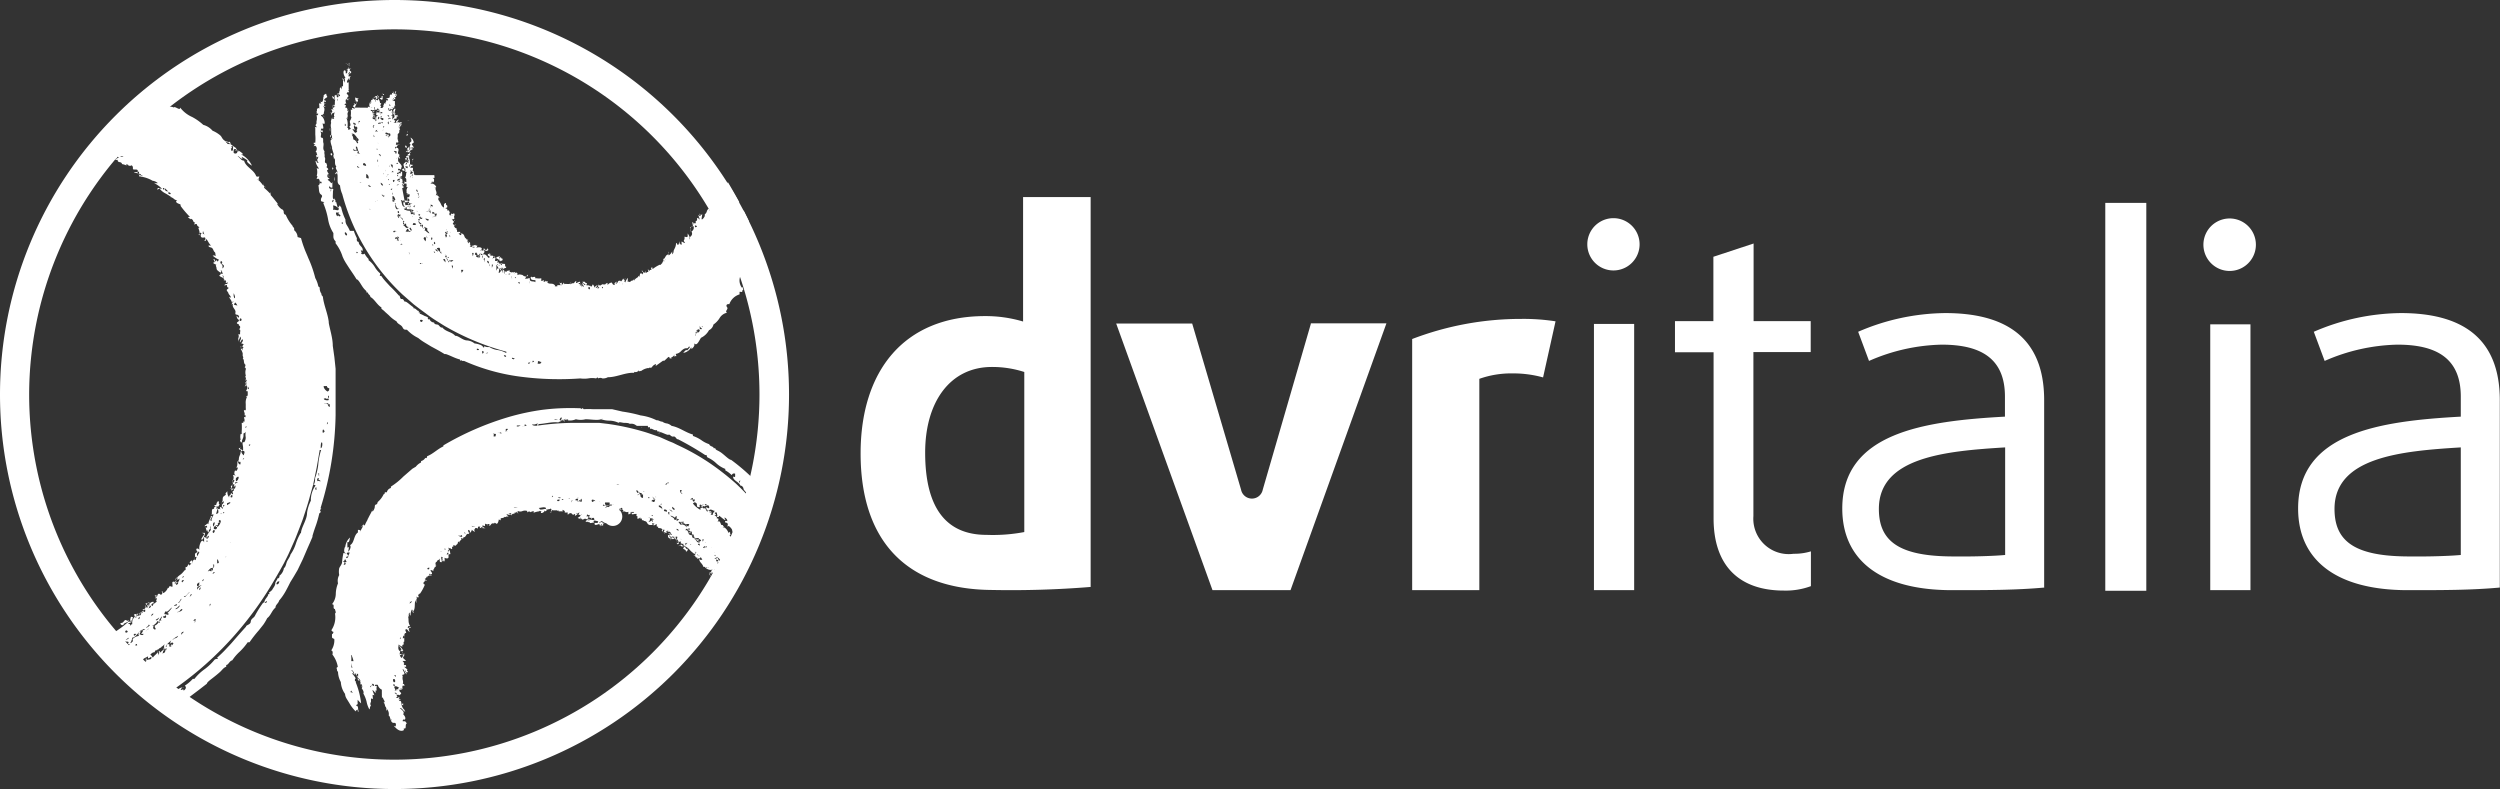
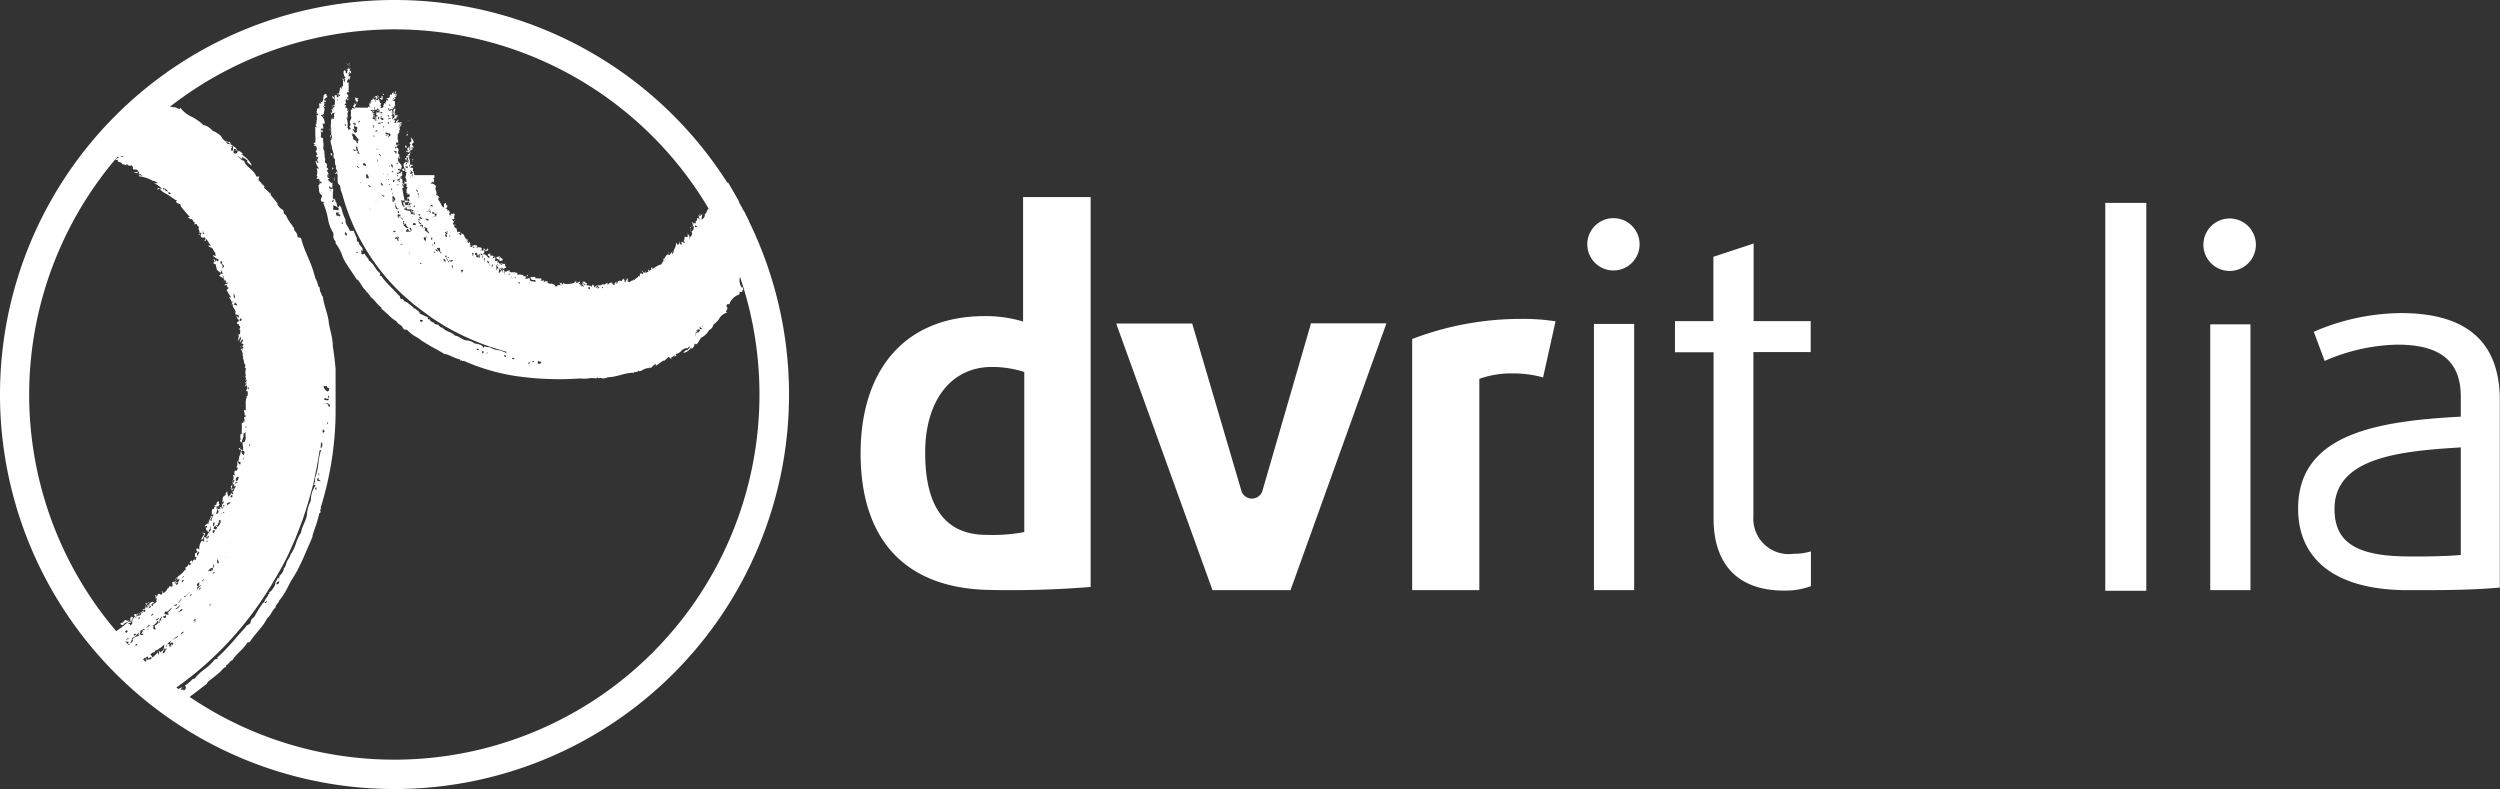
<svg xmlns="http://www.w3.org/2000/svg" viewBox="0 0 124.33 39.24">
  <rect x="0" y="0" width="124.33" height="39.24" fill="#333333" stroke="none" />
  <defs>
    <style>.cls-1{fill:#fff;}</style>
  </defs>
  <title>dvr_logo_wh</title>
  <g id="Livello_1" data-name="Livello 1">
    <path class="cls-1" d="M10.84,36.83a6.13,6.13,0,0,0,.84-.56l.41-.31.4-.31c0-.06.13-.16.26-.26s.28-.22.39-.32.18-.22.31-.26l0-.09c.11,0,.16-.2.3-.23a2.31,2.31,0,0,1,.37-.43,3,3,0,0,0,.4-.47l.09,0a6.24,6.24,0,0,1,.46-.59l.23-.29a2.89,2.89,0,0,0,.19-.32c.18-.13.23-.38.41-.52,0-.15.15-.21.18-.35a2.7,2.7,0,0,0,.31-.44c.09-.16.17-.32.25-.48l.16-.26L17,30l.26-.54.24-.56.12-.27.12-.28V28.3s0,0,0,0c.06-.21.12-.38.18-.55s.11-.36.16-.57l.07-.06c0-.08-.07-.05,0-.16s0,0,0,.07,0-.13,0-.14a16.43,16.43,0,0,0,.74-4.59c0-.19,0-.38,0-.58s0-.38,0-.57l0-.58,0-.29,0-.29-.06-.57-.08-.57c0-.38-.13-.76-.2-1.14l0-.05c-.05-.42-.24-.82-.29-1.23,0-.07-.12-.11-.06-.15a.49.49,0,0,1-.1-.33l-.07-.06a1.34,1.34,0,0,0-.15-.41,5.78,5.78,0,0,0-.35-1c-.06-.16-.14-.32-.2-.49a5.05,5.05,0,0,1-.16-.5L17,13.44a.46.46,0,0,0-.17-.34s0,0,0-.07-.08-.09-.08-.15a2,2,0,0,1-.34-.55s0,0,0,0-.1,0-.1-.14,0,0,0,0,0-.11-.11-.14,0,0,0,0a.75.75,0,0,1-.21-.24c0-.07.06,0,.12.07-.17-.17-.29-.36-.45-.53,0,0,0-.07,0-.11s-.05,0,0,.06-.14-.15-.26-.25-.06-.15,0-.1-.09,0-.1-.16,0,.06,0,.09-.15-.22-.28-.29,0,0,.06,0-.06,0,0-.11-.06,0-.14-.07c-.11-.32-.53-.46-.6-.77a.22.22,0,0,1-.17-.08l-.15-.15c.06,0,.12.11.2.13s0-.05,0-.09a2,2,0,0,1,.29.18c-.1.07.17.23.22.26a1.17,1.17,0,0,0-.54-.56s0,0,.08,0-.24-.26-.32-.2,0-.06,0-.11c-.19-.12-.28-.22-.5-.33s-.19-.21-.3-.31a1.48,1.48,0,0,0-.38-.23.92.92,0,0,0-.46-.29,2.67,2.67,0,0,0-.55-.39A1.52,1.52,0,0,1,11.16,7c0,.19-.26-.1-.33,0-.07-.07-.24,0-.25-.15l-.27-.12-.25-.13a1.9,1.9,0,0,1-.42-.39c-.06,0-.13,0-.13.06a.22.22,0,0,1-.12-.14h0A19.59,19.59,0,0,0,6.6,9h0c0,.05,0,.07,0,.08s.07.06.11.09,0-.05.09-.05S6.7,9.08,6.7,9a.13.13,0,0,1,.12.08l.16,0c0,.07-.05,0,0,.08s-.06,0,0,.09.12,0,.25,0,.13.12.18.19a.52.52,0,0,1,.31,0c0,.07-.07,0-.08.06a.56.56,0,0,0,.4,0c-.09-.1-.21,0-.3,0a0,0,0,0,1,0-.06s-.1,0-.09,0c0-.15-.4,0-.46-.23a.52.52,0,0,1,.45.14c.16-.08.32.05.48.14a.44.44,0,0,0-.2.11c.06,0,.08,0,.13,0,0,.18.18.05.22.21a.94.94,0,0,1,.22.07s0,0,0-.05.06,0,.12,0-.06,0-.09,0,.15.1.18.06.12,0,.11.13.2,0,.24.11-.11.07-.19.09c.08.06.18,0,.28.12s0,.06,0,.09-.05-.07,0-.07a.23.23,0,0,0-.1-.08c0-.06,0,0,0-.09s0,0,.05,0,0,.1.05.11.05,0,.05,0,.07.07.1.1,0,0-.05,0,0,0,0-.06-.07,0-.06.09a1.6,1.6,0,0,1,.61.21s0,0,0,0a.46.46,0,0,1,.26.12s-.16,0-.18,0,0-.07,0,0a1.41,1.41,0,0,1,.37.26c0,.08-.15-.08-.2,0s0,.07.09,0a.84.84,0,0,0,.28.24,2.37,2.37,0,0,1,.33.21s-.12,0-.09,0a.19.19,0,0,1,.18.06s0-.09-.07-.11,0,0,0,0,.08.16.2.18,0,0,0,.07.1.1.17.13a0,0,0,0,1,0,0s.07,0,.05.09,0,0,0,0a4.62,4.62,0,0,0,.47.55s0,0-.08,0,.07.06.08.11,0-.06.09,0,.05.13.13.16,0,0,0,.08,0,0,.08,0,0,.05.12.13,0,0,0,.09,0,0,0,0,.12.27,0,.31c.11.1,0-.13.11-.09s0,0,0,.12.08.13.17.11.08.12,0,.17l.09,0c0-.08-.05,0,0-.07s.14.22.26.3c-.05,0-.08,0-.13,0,0,.12.14.06.2.15s.05.13.11.18,0,.17.1.24-.05-.06-.1-.07-.08,0-.1,0,.16.14.26.18,0,.05,0,.11-.09-.15-.11,0c-.06,0,0-.09-.09-.11s.11.13,0,.16.06.08.13.13c-.08,0,0,.08,0,.17s.12.15.19.21a.07.07,0,0,0,0-.13c.08,0,.09.11.11.17s-.08,0-.09,0,0,.07-.06.09.05.07.15.12,0-.06,0-.11.08.07.05.14,0,0,0,0,0,.07,0,.05.08,0,0,.07.06-.07.11,0,0,0,0,.08.06,0,.08,0,0,.05,0,.07-.11,0-.14.06.07,0,.1,0,0,.11.07.13,0,.05-.05.1.06.12.07.18.1.12.12.2-.07-.06-.07,0,.08.12.11.22,0,0,.08,0-.06,0-.07.11,0,0,.06,0c-.08.18.15.27.12.43s.08.07.15.15,0,.05,0,.11-.05-.08-.09-.1a.22.22,0,0,0,.11.21c0,.08,0,.05-.07.11s0,.09.07.11l0,.06c.06,0,.11.11,0,.19.09,0,.07.08.06.15s0,0,0,0,0,.07,0,.09-.05,0-.09,0a.22.22,0,0,1,0,.2s0,0,0,0,0,.14,0,.21c0-.16.09-.15.08-.3.12.12,0,.17,0,.27s.08-.13.13-.12,0,.15-.07.19a1.26,1.26,0,0,0,.16.05c-.08,0-.07.08-.1.13s-.07-.05-.09,0,0,0,.1,0,0,.1,0,.05a.26.26,0,0,1,0,.14s0-.13-.09-.09a.84.84,0,0,1,.1.22c0,.09,0,.16,0,.14s.06.09,0,.13c.11.05,0,.22.16.32-.07,0,0,.12-.08.09s.06,0,.08.1a.53.53,0,0,0,0,.34c-.06,0,0,.11,0,.12s0,.09-.05.13,0,0,.09-.06a.19.19,0,0,1-.07.15c0,.07.07,0,0,.14s0,0,.06,0a.26.26,0,0,1,0-.19c0,.11,0,.21,0,.32s0,0,0,0,0-.14,0-.15.06.15,0,.25,0,0,0,.06a0,0,0,0,0,.06,0c0,.07,0,.13,0,.19s0,0-.07.06.06,0,.05,0-.05,0-.06,0,0,0,.06,0a.61.61,0,0,0-.08.36,1.8,1.8,0,0,1,0,.18.62.62,0,0,1,0,.15s0,0-.07,0,.07.18,0,.25a0,0,0,0,0,.06,0s0,.06,0,.09,0,0-.05,0,0,.09,0,.13,0,0,0,0,0,.06,0,.09,0,0-.06,0l0,.07s0,0-.08,0a2.74,2.74,0,0,1,0,.43l0,0s0,.09,0,.12,0,0-.05,0a.55.55,0,0,0,0,.29s-.07,0,0,.11,0,0,.06,0c0-.13.08-.18.08-.32s0,0,0,0,0-.05,0-.09.05,0,.11-.1a.81.81,0,0,0,0,.28.4.4,0,0,1-.07.24s0,0,0,0,0,0-.06,0,0,.19,0,.27,0,.09,0,.15-.08-.1-.13-.06,0-.12,0-.13,0,.05-.06.07,0,.07.06.09,0,.08,0,.15-.08.17-.08.29-.07,0,0,.12,0,0-.05,0,0,.2-.06.28.06,0,.07,0-.07,0,0,.09a0,0,0,0,1-.06,0s.06,0,0,.08-.06,0-.08,0-.09.19,0,.24,0,0-.08,0,0,.08,0,.07,0,.16-.05.24c.06,0,0,.14,0,.21s0,0-.06,0,0,.11,0,.21.08-.05.07-.08,0,.09,0,.1,0-.05.05-.07,0,0,0,.07-.1,0-.05.14-.08,0-.09,0,0,.11-.1.14.07,0,0,.08a.46.46,0,0,1-.08-.31l-.1.11s.05.05,0,.08,0,0,0,0,0,0-.09.07,0,.27-.1.25c.05,0,0,.06,0,.12s0-.1.08-.12,0,.12-.07.16a.12.12,0,0,1,0,.08s0,0,0,0,0,.07.06.05,0-.06,0-.11h.07c0,.07-.09.11-.09.18s-.07-.15-.12-.07,0,0,0,.09,0-.06-.09,0,0,0,0,.1,0,.11-.12.14c.07-.16.06-.32.19-.48-.1,0,0-.13-.07-.15s0,0-.06.05,0,.14-.1.14,0,.09.11.07,0,.09-.05.11.06-.11,0,0,.05,0,0-.09,0,0-.07,0,0,.1-.09.1-.05.19-.07.27,0,0,.07,0-.12.23-.07.3,0,0-.08,0a.75.75,0,0,1,.11-.2.07.07,0,0,0-.08,0s0,0,0,.05,0,0,0,0-.14.26-.11.34c-.08-.09-.1.06-.19.05a.07.07,0,0,1,0,.08c0,.05,0-.05.08-.05s0,.09.07.19,0-.09-.07-.11,0,.06,0,.13.05,0,.08,0-.07,0,0,.09,0-.13.13-.14a.38.38,0,0,1,0-.23s0,.07,0,.09.07,0,0-.05.06.14,0,.26a1.23,1.23,0,0,0-.22.35s0,0,.05,0,0-.08.06-.08,0,.13-.06.14.06.15,0,.16,0-.1,0-.11,0-.06-.08-.11-.06,0-.12.06.1-.13.09-.29c-.08,0,0,0-.12,0s.09,0,.08.09a1.3,1.3,0,0,0-.15.24s.06,0,.07,0a.45.45,0,0,0,.08-.1s0,.08,0,.11,0,0,0,0,0,.05,0,.12,0-.06-.08-.07-.17.25-.16.39,0,0-.09,0-.06.08,0,.17a.09.09,0,0,1,.09,0c0,.07-.07.12-.08.19s-.08-.12,0-.14,0-.06-.09,0,0,.12-.07.26,0-.07.07-.07,0,.07,0,.14,0,0-.07,0-.11.13-.11.24,0-.13,0-.17,0,0,0,0,0-.06-.07,0-.08.1,0,.12-.07.06-.09.12a0,0,0,0,1,0-.08c-.07,0-.07.19-.17.13V30s0,0,.07,0-.05,0-.09,0-.11.14-.24.23-.21.18-.26.31.05,0,.09-.05-.08.15-.12.2.06-.07,0-.1-.08,0-.1,0,0,.14,0,.21-.08,0-.13,0-.06.15-.1.08a.51.51,0,0,1-.21.26c-.07,0,0-.09-.08-.07s.07,0,0,.11-.09,0-.14,0-.06,0-.09.08,0,0-.1,0,0,0,0,.05,0,0,.07,0-.06.05-.09.08.07,0,.08,0,0,0,0,.07-.07,0,0,.08,0,0,0-.07,0,.05,0,.09-.11.08-.15.14,0-.08,0-.11-.16,0-.19.08a.21.21,0,0,0-.23,0s.08,0,.11,0-.06.07-.09.09,0,0,0,.07.16-.05.13-.11.05,0,0,.08-.07,0-.07.07,0-.06-.07,0,0,.1-.08.11.05,0,.07,0,0,0,0,.07-.11,0-.1,0-.06.13-.08.06,0,.13-.07.14,0,0,0-.07-.2.06-.18.13-.1.06-.07,0a.4.4,0,0,0-.14.38s-.06,0-.08.07,0-.1-.09-.08,0-.05.09-.07,0-.11,0-.12,0,0,0,0,0,.09-.1.08,0,0,0-.07,0,.07-.11,0-.13.13-.25.13,0,.15.08.1,0-.05.06-.07,0,0,0,0,.15-.08.22-.1a5,5,0,0,1-.69.52s0,0,0-.06-.08,0-.09.08-.06,0-.12,0,.05-.1,0-.08-.05.07-.15.1,0,.14-.14.1-.08.05-.1.13-.25,0-.39.1l.44.52A.15.15,0,0,0,7.21,34c.1,0-.07.1.05.1s0-.09.05-.16-.05.09,0,.11.08,0,.09-.12,0,0,0,.08.14-.09.24-.18,0,0,.1,0,.11-.07.15-.13,0,.06,0,.08,0,0,0,.05,0,0,0-.06-.07.11-.18.14c.07,0,.14,0,.19-.07s-.07,0,0,.06-.13.06-.19.08,0,0,0,0,0,0-.1,0a.06.06,0,0,1-.06,0c.06.13-.14,0-.17.16s0-.07-.08,0,0,0,0,0l.1.11a.07.07,0,0,1,.05,0s0,0,0,0,.09-.05.13-.07,0,0,0,.1l-.09.05c.23.26.47.51.71.75.14-.05.34-.1.39-.28.07,0,0,.07,0,.1l.19-.1s0,0,0-.06.3-.05.3-.16,0,0,.11,0,0-.11.12-.09c0-.14.25-.13.31-.27,0,0,.08,0,.06,0s.1-.15.21-.13a.19.19,0,0,1,.05-.1.07.07,0,0,0,.05,0s.06-.1.05,0a.31.31,0,0,1,.18-.14s0-.05,0-.09,0,0,0,.05.13-.1.2-.13-.07,0-.06.12.1,0,.13-.08,0,.05,0,.08-.14,0-.15.1.08,0,.13,0,0,.07,0,.11,0,0,0-.07-.05.07-.06.12-.08.08-.15.08c.1-.06,0-.11.11-.16s-.09.05,0-.06,0,.07.06,0,0,0-.07,0a.11.11,0,0,1,.05,0c-.08,0-.22.19-.34.24.06,0,0,0,0,.1A.58.58,0,0,0,10,34c.12.11-.12.23-.17.32s-.07-.1-.16-.1-.1,0-.11.13.17-.1.17,0-.05.08-.18.11,0-.07-.1-.06l0,.1s.06,0,.05,0a2.25,2.25,0,0,1-.35.31c.07,0,.09,0,.14-.05s-.18.2-.26.14a.15.15,0,0,0,.09-.11s-.08,0-.07,0-.11.2-.23.14-.06.06-.09.07,0,.05,0,.06-.26.21-.37.16l-.08.06a19.36,19.36,0,0,0,1.5,1.32c.43-.25.85-.52,1.25-.8a16.74,16.74,0,0,0,3.39-3.22,17.11,17.11,0,0,0,1.34-1.94c.2-.34.4-.68.57-1,.09-.18.18-.35.26-.53l.24-.54c.08-.18.15-.37.22-.55s.14-.36.21-.55c.12-.37.25-.74.35-1.13l.16-.57.12-.58.06-.29.05-.29.1-.58s.05,0,.07,0a3.08,3.08,0,0,0-.14.7,2.23,2.23,0,0,1-.06.35,2,2,0,0,1-.1.34s0,.07,0,.15,0,0,0-.06,0,.16-.06.22.06,0,.08.07a1.23,1.23,0,0,0-.23.75,1.91,1.91,0,0,0-.19.61s0,0,0,0c0,.34-.3.74-.3,1,0,0,0,0-.07,0s0,0,.05,0a2.76,2.76,0,0,0-.24.54,2,2,0,0,1-.27.54c0,.07-.11.22-.16.32s-.07.3-.16.34a.59.59,0,0,1-.23.39c0,.09.06,0,0,.07s-.09.08-.08,0c0,.12-.1.18-.12.29s0,0,0,0c0,.15-.12.24-.17.37-.08,0,0,0-.1.07s0,.07,0,.11a.1.1,0,0,0-.08,0c0,.13-.17.21-.2.42,0,0,0,0-.05,0a5.08,5.08,0,0,0-.42.67c-.06.1-.19.13-.2.28s-.25.17-.23.24l-.18.2-.17.19-.33.38c-.11.13-.23.25-.35.38s-.25.25-.38.37,0,0,0,.06-.07,0-.16.07a2.76,2.76,0,0,1-.48.46,2.5,2.5,0,0,0-.52.49s0,0-.08,0a2,2,0,0,1-.4.34s.12.08,0,.2,0-.06-.14,0,0-.13.08-.11-.14,0-.1,0c-.23.07-.36.31-.6.36,0,.1-.15.17-.27.16s0,0,0,0c-.17.07-.31.18-.48.25l.54.41.41-.22S10.83,36.85,10.84,36.83ZM7.16,9.17H7.08c0-.09.1-.07,0-.17s.12,0,.14.08S7.12,9.07,7.16,9.17Zm1,.28a.16.16,0,0,1,.18,0A.27.27,0,0,1,8.19,9.44ZM10.3,11h.07s0,0,0,.06S10.31,11.08,10.3,11Zm.11,0c0,.06.11.09.14.17A.17.17,0,0,1,10.4,11.09Zm.17.16c0,.07.1.06.11.12S10.53,11.29,10.58,11.25Zm1.71,2c.06,0,0,.1.09.14A.13.13,0,0,1,12.28,13.26Zm.89,1.44c0,.08.07,0,.07.11S13.1,14.72,13.17,14.7Zm.09.3s0-.07-.06-.12.05,0,.11.06S13.27,15,13.26,15Zm.23-6.14a.08.08,0,0,1-.07-.08.08.08,0,0,1,.08,0S13.49,8.84,13.5,8.87Zm0,.05c0-.07.05-.07.07-.1s.1,0,.1.11Zm.18.2c.17.08-.09-.15.11-.08,0,.08,0,.07,0,.13S13.73,9.21,13.7,9.12Zm.14,7.36s0-.14,0-.14S13.95,16.47,13.85,16.48Zm0-7.24s0-.1.12-.06,0,.06,0,.07.08-.07.12,0-.06,0-.06.07S13.89,9.32,13.82,9.25ZM14,16.9c0-.07,0-.06-.11-.08s0-.08,0-.13a.3.3,0,0,1,.11.16Zm.12.71c0-.05,0-.15.06-.12S14.21,17.62,14.16,17.61Zm.4,3.39s0-.08,0-.12S14.61,21,14.56,21Zm-.14,1.91s0,0,0,0,0,0,.05-.05S14.45,22.93,14.43,22.91ZM7.24,33.68l0-.11c.07,0,.07-.06.13,0A.46.46,0,0,1,7.24,33.68Zm2.88.36c.08,0,0,.1,0,.1S10.08,34.09,10.11,34Zm.9-3.67s0,.09,0,.11.05,0,.09-.05,0,.18-.11.2S10.88,30.43,11,30.37Zm-.08,1.53c.09,0,.12-.11.21-.14a.32.32,0,0,1-.22.19S10.95,31.92,10.94,31.9Zm.12-.3c.1,0,.08-.16.18-.17C11.18,31.48,11.11,31.7,11.06,31.6Zm0-1c0,.08,0,.1-.08.13S11,30.63,11,30.61Zm-.05,0s-.07.11-.09.07S10.89,30.58,11,30.6Zm0,1.1a.1.1,0,0,0,0,.08h0c0-.06-.06,0-.13,0S10.92,31.71,11,31.7Zm-.25.16a1.41,1.41,0,0,1-.24.28s.08,0,.06.06-.06,0-.16,0,0-.1,0-.15C10.55,32.13,10.62,31.93,10.76,31.86Zm-.64.5a.28.28,0,0,1-.08.11s-.1.07-.09,0A1.61,1.61,0,0,0,10.12,32.36Zm-.42-.62c.06,0,0-.05.11-.09s0,0,0,.09-.06,0-.12,0Zm-.07-.13c0,.06,0,.11,0,.15s-.06-.08-.1,0,0,0,0,.09-.06,0-.08-.07S9.54,31.61,9.64,31.61Zm-.21.32s0,0,0,0,0,.06-.1.05S9.38,31.93,9.43,31.92Zm-.27.2c.07,0,.11-.09.19-.11s-.14.11-.2.16Zm0,.2s0,.11-.05.11S9.11,32.33,9.15,32.33Zm0-.15a.08.08,0,0,0,0,.06s-.12.08-.14,0S9,32.17,9.11,32.18Zm-.17,0c0,.06,0,.05,0,.1s.07,0,.07,0-.13.1-.16,0S8.85,32.21,8.94,32.19Zm0,1s-.1.12-.12.07S8.86,33.17,8.92,33.17Zm-.2-.84c.08,0,0,.05,0,.12s0,0-.06.08-.07,0-.06,0S8.69,32.35,8.72,32.32Zm-.23.7s0,.08-.08.07S8.44,33,8.49,33Zm-.43.74c.08,0,.06.09,0,.09S8,33.81,8.06,33.76Zm-.58-.2s0-.12.1-.11S7.55,33.57,7.49,33.56Zm.11-.1a.39.39,0,0,1,.19-.1C7.75,33.42,7.65,33.51,7.6,33.46Zm.21-.1a.1.1,0,0,1,.09-.08S7.87,33.38,7.81,33.37Zm.12.37c0-.06.05,0,.08-.06l0,.07Zm.07.07s.05,0,.07.07-.06,0-.1,0S8,33.81,8,33.81ZM8,34c.06,0,.14-.11.16-.06S8,34.06,8,34Zm.34-.45s0,.05-.09,0S8.33,33.47,8.32,33.51Zm0,.18c-.06,0,0,0,0-.1s.12-.07.2-.07.06.07,0,.13,0,0-.07-.06S8.32,33.64,8.3,33.7Zm.06,0c0-.09.08,0,.15,0S8.39,33.78,8.36,33.74Zm.09-.29s.07-.06.12-.07S8.47,33.51,8.46,33.45Zm.08.31s0-.07,0-.07h.08C8.63,33.74,8.55,33.81,8.53,33.76Zm.45,0H8.93s0-.08.08-.07Zm.25-.57a.06.06,0,0,1,.07,0c-.06.12-.18,0-.24,0l0,.1a.46.46,0,0,0-.31.16.18.18,0,0,1,0,.14c-.06-.07,0,.06-.11.05a.77.77,0,0,0,.1-.27c.13,0,.22-.15.31-.24s-.05.09,0,.09.08-.08.1-.14-.05,0-.06,0,.13-.14.18-.09-.12.16,0,.17.14-.15.17-.13S9.16,33.12,9.24,33.17Zm0-.13s0-.09.05-.11.06,0,.1,0S9.28,33,9.23,33Zm.3-.07s-.06,0,0-.06l.1-.07C9.57,32.9,9.59,32.93,9.53,33Zm-.1-.1c0-.07.1-.06.11-.13s.07,0,.07,0S9.52,32.89,9.43,32.87Zm.14-1s0-.1.1-.11A.12.12,0,0,1,9.56,31.89Zm.23.29a1.45,1.45,0,0,1-.12.13S9.75,32.14,9.79,32.18Zm.1.65c-.1,0,0,.05,0,.1s-.05.05-.1,0,0-.11,0-.17a.12.12,0,0,0,.08,0v0S9.89,32.82,9.89,32.83Zm.32-.34c-.09.05-.12,0-.1.11a.05.05,0,0,1-.09,0c0,.11-.21.21-.3.18a.49.49,0,0,0,.27-.25s0,.05.08.05,0-.05,0-.09,0,0,0,0,0,0,.06-.08,0-.08.05-.08S10.2,32.42,10.2,32.49Zm.1-.18c.05,0,.08-.11.1,0S10.31,32.4,10.3,32.31Zm.52,1.15c.05,0,.07,0,.08,0s-.06,0-.14,0-.13.07-.15.17.07-.06.13,0,0,0,0,.1,0-.08-.09,0,.07,0,0,.08a.12.12,0,0,1-.09,0s0-.1,0-.11-.07,0-.11,0a2.34,2.34,0,0,1,.55-.42C11,33.43,10.83,33.37,10.82,33.46Zm.2-1.38c.06,0,.12-.17.18-.12S11.07,32.12,11,32.09Zm.09,1.26c-.08,0,0-.11,0-.12S11,33.3,11.1,33.35Zm.1-.09h-.06c0-.07,0-.15.1-.17S11.2,33.18,11.2,33.26Zm0-2.62s-.08-.07,0-.11.06,0,.07,0S11.26,30.64,11.21,30.64Zm0-.23s0-.08.06-.08S11.27,30.4,11.23,30.41Zm.11.91c.11,0,.18-.21.26-.19C11.51,31.17,11.42,31.41,11.34,31.32Zm.28,0s0-.1.07-.11A.15.15,0,0,1,11.61,31.33Zm.23,1.3c0-.07,0-.12-.08-.07a.17.17,0,0,1,.13-.1C11.89,32.53,11.95,32.6,11.84,32.63Zm.22-2c0,.09,0,.05,0,.11s-.1.14-.11.06S12,30.68,12.06,30.65Zm0,.38s0-.1.06-.12A.12.12,0,0,1,12.11,31ZM12,31s0,0,0-.09.12-.12.21-.16S12,30.89,12,31Zm.27-.41a.09.09,0,0,1,.07-.13A.13.13,0,0,1,12.25,30.56ZM13,27.37c-.06,0-.07.08,0,.13s0-.06,0-.12S13,27.35,13,27.37Zm0-.19s0,0,0,0,0,0,0,0l0-.09S13,27.15,13,27.18Zm-.12.45a.41.41,0,0,1-.07.21C12.78,27.76,12.78,27.68,12.84,27.63Zm0,.4a.13.13,0,0,1-.07.13C12.74,28.09,12.79,28.06,12.83,28Zm-.25,3.83c0-.11,0-.1,0-.15s.07,0,.07-.08S12.67,31.82,12.58,31.86Zm.09-1.9v.1c-.1,0-.08-.06-.16,0s.1-.18.17-.16.12-.12.05-.17l.07,0c0,.06,0,.08,0,.1s-.1.09-.06.15S12.7,30,12.67,30Zm.07.22s0-.08.07-.08S12.76,30.23,12.74,30.18Zm.12-.33s0,0,0,0,.11,0,.07-.13S12.93,29.84,12.86,29.85Zm.09-.19c0-.09,0-.09,0-.17s.07.05.08.12S13,29.66,12.95,29.66Zm0-1.85c0,.05,0,.19-.12.16s0-.2.11-.2,0-.06.06-.1-.08-.08-.09-.12,0,.13.12.09,0,0,0-.07.09-.08.1,0S13,28,12.91,27.8Zm.26-.61c.06,0,0-.08.08-.08S13.19,27.26,13.16,27.2Zm.13,2.24a.11.11,0,0,1,.07-.12S13.35,29.43,13.29,29.44Zm.1-2.61c0-.07,0-.1,0-.12s0-.05.06-.05,0,0,0,0,.09-.07.11,0A1.69,1.69,0,0,1,13.38,26.83Zm.18-.45a.11.11,0,0,1,.07-.12.12.12,0,0,1,0,.13S13.58,26.36,13.57,26.38Zm.06,2.27c.06,0,0-.07,0-.15S13.71,28.71,13.63,28.64Zm.25-3.44s0,0,0,0,.06,0,.07,0,0,0,0,0,0,0,0,0l0,0c0-.09,0-.07-.06-.11S13.86,25.23,13.88,25.21Zm-.12.31s0,0,0,0,0,0,0-.05a.36.36,0,0,1-.08.22A1.27,1.27,0,0,1,13.77,25.52Zm-.14.4s.05-.2.11-.19,0,.09,0,.13,0,0,.06-.05,0,.11,0,.13A.36.36,0,0,1,13.63,25.92Zm.27-.2s-.1,0-.11-.06a.11.11,0,0,1,.15,0A.14.14,0,0,0,13.9,25.72Zm0-.1c0-.06-.05,0-.06-.09s0-.11.08-.16,0,0,.06,0A.26.26,0,0,1,13.89,25.62Zm.17-1c0,.06,0,.08,0,.12s0,0,0,0a.06.06,0,0,1-.05,0S14,24.65,14.06,24.62Zm0,.47c0-.06,0-.1,0-.14S14.09,25.11,14,25.09Zm.11-.5c0-.05,0-.16.06-.14S14.2,24.55,14.14,24.58Zm.06-.51c.07.05,0,.14,0,.2S14.16,24.13,14.21,24.08Zm.06.42s0,0,0,0a0,0,0,0,0,0,0s.06,0,.07,0S14.28,24.47,14.26,24.5Zm0-.1c0-.09,0-.16,0-.24A.25.25,0,0,1,14.28,24.39Zm.19-.48c0-.07,0-.15,0-.16s0,0,.06,0S14.53,23.87,14.47,23.91Zm3.88-1.16c0-.07,0-.16.05-.07Zm0-1.91c0,.07.07.12.1.1s0,.11,0,.16c-.07-.11,0,.05-.09,0S18.28,20.93,18.3,20.85Zm.08.6a.1.1,0,0,1,0-.13A.1.1,0,0,1,18.38,21.45Zm-.07,0s.05,0,.08.07S18.27,21.56,18.31,21.47Zm0,.25s.08,0,.06.06-.06,0,0,0a.07.07,0,0,1,.07,0s0,.07,0,.11-.07,0-.1-.1S18.3,21.76,18.33,21.72ZM18.27,23s0,0,.05.06,0,.08-.06.12A.2.2,0,0,1,18.27,23Zm-.12.93c0-.08,0-.27.05-.28S18.24,23.93,18.15,23.94Zm-.08,1.25s0,.1,0,.15S18,25.11,18.07,25.19Zm0,.24c-.07.12,0,.08.06.14s-.09,0-.13,0,0,.19,0,.16S17.94,25.45,18,25.44Zm-.11.46a.08.08,0,0,0,0,.12s-.05,0-.07,0S17.88,25.86,17.93,25.9Zm-1.87,4.67s0,.14-.1.16S16,30.53,16.06,30.57Zm-.66,1c.06,0,.06,0,0,.09a.14.14,0,0,0-.06,0S15.37,31.63,15.4,31.6ZM11.15,36c0,.07-.12.09-.09,0S11.12,36,11.15,36Z" transform="translate(-2.2 -1.65)" />
-     <path class="cls-1" d="M40.32,26.29v-.11L40.14,26,40,25.87c-.1-.11-.19-.23-.28-.35s0,0,0,0a9.72,9.72,0,0,0-1.16-1c-.11,0-.35-.27-.54-.39s-.21-.08-.25-.19h-.08c0-.1-.18-.07-.22-.2a1.35,1.35,0,0,1-.39-.2,1.75,1.75,0,0,0-.42-.21l0-.07c-.37-.1-.67-.36-1.06-.43a.53.53,0,0,0-.23-.12.47.47,0,0,1-.23-.09c-.12,0-.18-.08-.29-.07a2.5,2.5,0,0,0-.79-.24,6.71,6.71,0,0,0-.9-.19L32.64,22,32.19,22l-.07,0s0,0,0,0l-.44,0a3.63,3.63,0,0,0-.45,0l-.05-.05c-.06,0,0,.08-.12,0s0,0,0,0-.1,0-.11,0a11.24,11.24,0,0,0-1.77.08,11.65,11.65,0,0,0-1.72.37,14.55,14.55,0,0,0-3.21,1.4l0,.05c-.29.13-.52.38-.81.49,0,0,0,.14-.09.08a.32.32,0,0,1-.21.16l0,.07a.71.71,0,0,0-.26.21l-.17.1-.15.13-.3.26a3.43,3.43,0,0,1-.62.5l0,.07a.27.27,0,0,0-.2.21s0,0-.07,0,0,.08-.09.1a1.13,1.13,0,0,1-.3.39s0,0,0,0,0,.09-.07.12,0,0,0,0-.08,0-.07.12,0,0,0,0a.46.46,0,0,1-.1.22c-.07,0,0-.06,0-.11-.07.17-.17.32-.24.48l-.09,0s0,0,.06,0-.06.15-.1.26-.1.08-.09,0,0,.08-.1.11.05,0,.07,0-.11.16-.12.28,0,0,0-.05S20,28,20,28s0,.05,0,.13c-.22.15-.17.52-.39.63.06.09,0,.21-.06.3s0-.12,0-.18,0,0-.07,0a2.17,2.17,0,0,1,0-.28c.1.08.11-.18.13-.22a.7.7,0,0,0-.24.54s0,0,0-.07-.12.24,0,.3-.06,0-.09,0a4,4,0,0,0-.07.46c0,.1-.1.2-.14.3a.89.89,0,0,0,0,.34.56.56,0,0,0-.06.41,1.47,1.47,0,0,0-.11.51.84.84,0,0,1-.19.53c.17,0,0,.22.15.24,0,.07.08.18,0,.22a1.14,1.14,0,0,1-.18.83s.05.09.1.08a.12.12,0,0,1-.07.12c0,.06,0,.09,0,.13s0,.06.1.1,0-.05,0-.08a.76.76,0,0,1,0,.33.86.86,0,0,1-.14.33c.08,0,.09.12.06.2a1.39,1.39,0,0,1,.27.61l-.08.07c.07,0,0,.12.09.18s0,0,0,0a1.13,1.13,0,0,0,.14.51,1.12,1.12,0,0,0,.21.59.5.5,0,0,0,.08.24l.13.21a1.83,1.83,0,0,0,.32.42s0-.05.07-.08,0,.06.05.09,0-.08,0-.12,0-.16-.07-.17,0-.06.05-.08a.91.91,0,0,1,0-.22,1.25,1.25,0,0,0,.17.18,3.92,3.92,0,0,0-.25-1,.1.1,0,0,1,0-.1h-.06a.59.59,0,0,0,0-.11c.1,0-.06-.19-.13-.26s.08,0,.11.06a.06.06,0,0,1,.06-.08c0,.06,0,.07.07.11s-.07-.06,0-.08,0,0-.06-.06a0,0,0,0,1,0,0s.07.05.11.05,0,0,0,0,0,.07,0,.12,0,0-.06,0,.15.13.17.22-.08-.08-.12-.11,0,.13.07.11.06.22.12.34c0-.07-.05-.14-.09-.21a.17.17,0,0,1,.09.25c.06.09.12.18.08.26a1.62,1.62,0,0,1,.16.4,1.3,1.3,0,0,0,.14.39c.05-.06,0-.12.08-.18a.16.16,0,0,1,0-.19s0,0,0,0,0-.1,0-.15.05,0,.08,0,0-.12,0-.18.06,0,.08,0-.05-.13-.08-.23.11.08.15.12a.09.09,0,0,1,0-.05s0,0,0,0,0-.07,0-.08,0,0,.06,0a.35.35,0,0,1,0-.21.06.06,0,0,0-.09,0,.12.12,0,0,1,0-.07.39.39,0,0,1,.14,0,.35.35,0,0,0,.2.24c0,.06,0,.13,0,.19a.67.67,0,0,1,0,.1.31.31,0,0,1,0,.1c.09,0,.07.06.06.11s0-.05,0-.07.06.11.08.17-.06,0-.06,0,.09.15.08.22a.19.19,0,0,1,.06.1.44.44,0,0,0,0,.11c.08,0,0-.08,0-.1a.37.37,0,0,1,.12.36c.05,0,.07.12.1.21s.07.16.17.15.1.08.08.15,0,0-.09,0c.12.14.26.27.42.24s0-.12.11-.11,0-.22.13-.27c-.07,0-.06-.1-.14-.09s0,0,0,0,0,0-.06,0,0-.06,0-.08.05,0,.08,0a0,0,0,0,0,0,0c.07-.07,0-.19-.08-.27.09-.12-.07-.21-.17-.31l0,0c.13,0,.15.13.24.17s0,0,0-.07c-.15-.14-.12-.24-.21-.39h0a.28.28,0,0,0,.14.16s0,0,0-.08-.06,0,0,0a.15.15,0,0,1-.09,0c0-.06,0-.18-.12-.14s.07,0,0-.05,0,0,.07,0-.09-.07-.12-.05.06,0,.08-.05-.07,0-.1,0,0,0,0,0-.05,0-.07,0a.11.11,0,0,1,.07-.06s0,0,.06.07,0-.08-.09-.08a.19.19,0,0,0-.11-.17c0-.05.06,0,.09,0a1.14,1.14,0,0,1,0,.11.1.1,0,0,1,.14,0s0,0,0,0,0,0,.07-.06-.06-.1-.07-.17a0,0,0,0,1,0,.07h0l0,0s0-.08,0-.11.1,0,.14,0,0,0-.07-.05.05,0,.08,0,0,0-.06,0,0,0,.07,0a.36.36,0,0,1,0-.16c.05,0,0,0,.07,0s0-.05,0-.08,0,0-.06,0a.32.32,0,0,0,0-.2.43.43,0,0,1,0-.2s0,0,0,0-.05,0,0-.07c.19,0,0-.18,0-.26s.1.13.16.22,0-.09,0-.09l-.06-.06a.1.1,0,0,1,.06,0s0,.05,0,.07,0,0,.08,0-.1-.1,0-.13l-.17-.14s.07,0,.09,0,0-.05,0-.09a.09.09,0,0,1-.08,0s0,0,0,0a.05.05,0,0,1,0-.09l-.09-.11c.07,0,0,0,.07,0s.06,0,.09,0-.06-.08-.14-.15a.6.6,0,0,1,.08-.15.41.41,0,0,1-.15-.2s.05,0,.08,0-.12-.2-.19-.26.09.14.11.21a0,0,0,0,1-.05,0s0,.07.05.06.13.26,0,.34a.26.26,0,0,1-.06-.32c-.14-.09-.1-.22-.08-.35a.47.47,0,0,0,.18.11s0-.05,0-.09c.14,0,0-.13.1-.17a.57.57,0,0,1,0-.16s0,0-.06,0,0,0,0-.09.07,0,.06.06,0-.12,0-.13,0-.09.07-.1-.07-.14,0-.18.11.07.17.12-.06-.13,0-.21.06,0,.07,0,0,.05-.07,0a.1.1,0,0,0,0,.08c-.06,0-.05,0-.07,0s0,0,0,0,.07,0,.07-.06,0,0-.05,0,0-.06,0-.09,0,0,0,0,0,0,0,0,.05,0,.1,0c-.12-.19-.06-.3-.1-.46s0,0,.05,0a.25.25,0,0,1,0-.21c.05,0,0,.13.07.14s0,0,0,0a.59.59,0,0,1,.06-.29c.08,0,0,.11.07.15s0,0,0-.08c.11-.09.06-.37.1-.5s0,.1.07.07a.15.15,0,0,1,0-.14s-.06,0-.06.07h0c0-.07.1-.08.06-.18s0,0,.07,0,0-.09,0-.14a0,0,0,0,1,.05,0s0-.05.05-.05,0,0,0,0a2.18,2.18,0,0,0,.23-.42s0,0,0,.05,0-.06,0-.08-.06,0-.06-.07.07-.06.07-.12,0,0,.08,0,0,0-.06-.06,0,0,.06-.11,0,0,.08,0a.05.05,0,0,0-.05,0,.17.17,0,0,1,.22-.08c0-.09-.1,0-.12-.07s0,0,.09,0,.06-.08,0-.15.05-.08.12,0v-.07c-.07,0,0,0,0,0s.1-.15.11-.25.06.06,0,.1,0-.12,0-.18.07-.06.08-.11.11-.05.13-.11,0,.05,0,.09,0,.07.07.08,0-.15,0-.24,0,0,.07,0-.07.09,0,.09-.05,0,0,.09.05-.11.1,0,0-.06,0-.13,0,0,.12,0,.06-.11.08-.18-.09,0-.09,0,0-.09.07-.11a.09.09,0,0,1,0,.08s.05,0,.09,0,0-.05,0-.14,0,0-.08,0,0-.08.08-.06,0,0,0,0,0,0,0,0,0-.07,0,0-.07,0-.07-.09,0,0,.07,0,0-.05,0-.07,0,0,0,0,0,.09.1.11a.16.16,0,0,0,0-.09c0-.06.08,0,.07-.08s.05,0,.09,0,.06-.06.1-.08,0-.1.09-.13,0,.07,0,.05.05-.09.1-.13,0,0,0-.08,0,.05.1,0,0,0,0-.06c.15.05.13-.17.25-.16s0-.08,0-.16.05,0,.08,0,0,.06,0,.1.09-.06.1-.12,0,0,.1.05.06,0,0-.08l.05,0s0-.12.11-.07,0-.07.08-.08,0,0,0,0,0,0,.06,0,0,0,0,.08a.15.15,0,0,1,.15,0s0,0,0,0,.1,0,.13,0-.13-.05-.22,0c0-.13.12,0,.18,0s-.12-.06-.12-.11.1,0,.14,0a1.1,1.1,0,0,0,0-.16c0,.08.07.06.13.08s0,.07,0,.08a.14.14,0,0,0,0-.1s.07,0,0,0,.07,0,.11,0-.08,0,0,.1a.57.57,0,0,1,.11-.13c.05,0,.1,0,.11,0s0-.07.08,0,.13-.08.15-.21c0,.06.08,0,.09.07s0-.06,0-.1.15,0,.2-.1c0,.06.08,0,.08,0s.06,0,.1,0,0,0-.07-.08.09,0,.12,0,0-.07.09,0,0,0,0-.06a.13.13,0,0,1-.13,0l.21-.06s0,0,0,0-.1,0-.08.08.08-.08.16,0,0,0,0,0a0,0,0,0,0,0-.05c0-.05.08,0,.12-.06s0,0,.05.06,0-.05,0-.06,0,.06,0,0,0,0,0-.05a.28.28,0,0,0,.25,0,.38.38,0,0,1,.22,0s0,.05,0,.07.09-.1.17,0a.05.05,0,0,0,0-.05s0,0,0-.06,0,0,0,.06.06,0,.09,0,0,0,0,0,0,0,.06,0,0,0,0,.05l0-.05s0,0,0,.07a1,1,0,0,1,.28-.07l0,0s0-.05.08,0,0,0,0,.06.16,0,.18-.08,0,.06.08,0,0,0,0-.07-.13,0-.23,0,0,0,0,0,0,0-.05,0,0,0-.09-.08c.12,0,.27-.07.36,0a.16.16,0,0,1,0,0s0,0,0,.06.11,0,.17,0,.05-.06.1,0,0,.09,0,.14-.08,0-.08,0,0,0,.06,0,0,0,0-.08.07,0,.1,0,.13,0,.19,0,0,.06.09,0a0,0,0,0,1,0,.05c.07,0,.13,0,.19,0s0,0,0-.07,0,.06.06,0a.05.05,0,0,1,0,.06s0-.07.05,0a.06.06,0,0,1,0,.07s.13,0,.15,0,0,0,0,.07.05,0,.05,0,.1-.09.17,0,.09,0,.14,0,0,0,0,.06.08,0,.13-.06a0,0,0,0,0-.06,0s0-.05.06,0,0,0-.05,0,0,0,0-.05,0,.08.1,0,0,.06,0,.08.08,0,.1.05,0-.07.05-.06a.38.38,0,0,1-.19.17l.09.06s0-.07.05,0,0,0,0-.06,0,0,.06.07.18-.08.18,0c0-.06,0,0,.08,0s-.07,0-.09,0,.08,0,.11,0a.11.11,0,0,1,.05-.06s0,0,0,0,0-.06,0-.08,0,0-.07,0,0,0,0-.07.08.05.14,0-.09.12,0,.14,0,0,.06,0,0,0,0,.08,0-.05.07-.07.08,0,.1.07-.22,0-.34,0c0,.09-.09,0-.09.12s0,0,0,0,.1,0,.11,0,.05-.05,0-.12.06,0,.07,0-.07,0,0,.05,0,0-.06,0,0,0,0,.06.07,0,.08.05.12,0,.19,0,0,0,0-.07.17,0,.21,0,0,.05,0,.08a.45.45,0,0,1-.15,0,.1.1,0,0,0,0,.09s0,0,0,0a0,0,0,0,0,0,0,.1.1,0,0,0,.11,0,.18.18,0,0,0,.12-.05c0,.11.05.08.05.17s0,0,0,0,0,0,0-.06.05-.06.12-.12-.06.05-.07.1,0,0,.09,0a.18.18,0,0,1,0-.08s0,0,.07,0-.09,0-.11-.07-.12.06-.16,0,0,0,.06,0a0,0,0,0,0,0,0v0c0-.08.09-.08.16,0l.14.05A.24.24,0,0,0,33,27s0,0,0-.05-.05,0-.06,0,.09,0,.1,0,.1-.1.11,0-.07,0-.08,0,0,.06-.07.11,0,0,0,.09-.1-.05-.2,0,0,.05,0,.11,0-.08.05-.1a.56.56,0,0,0,.18.07s0-.05,0-.08L33,27s.05,0,.07,0a0,0,0,0,1,0,0c0,.05,0-.05.09,0s0,.06,0,.1a.16.16,0,0,1,.14,0,.16.16,0,0,0,.15,0s0,0,0,.09.06,0,.12,0a.12.12,0,0,1,0-.08c.05,0,.09,0,.15,0s-.08.11-.1,0,0,.06,0,.1.1,0,.19,0-.05,0-.06,0,.06,0,.1,0,0,0,0,.07.1.05.17,0-.1,0-.12.07,0,0,0,0,0,0,0,.07.08,0,.08,0,.05,0,.09,0,0,.06-.05,0,.14,0,.1.1l.08,0s0,0,0-.07,0,0,0,.07.11,0,.18.13.15.11.25.11,0,0,0-.06.12,0,.15,0-.05,0-.07,0,0,.07,0,.09l.15-.08s0,.07,0,.11.11,0,.07.06.14,0,.2.09-.07,0,0,.09,0-.07.08-.07,0,.07,0,.12,0,0,.06,0a.1.1,0,0,0,0,.1s0,0,0,0,0,0,0-.06,0,0,.06,0,0-.06,0-.06l.06-.06s0,.06.06,0,0,0-.05.06,0,0,.07,0,.07.06.11.08-.06,0-.08.07,0,.14.06.14,0,.12,0,.17,0-.05,0-.09.05,0,.07,0,0,0,.06,0,0-.11-.09-.07,0-.06.05-.06,0,.07.06,0,0,0,0,.07.07,0,.09,0,0-.05,0-.06,0,0,.06,0,0,.08,0,.1.1,0,0,.05.1,0,.11,0,0,0-.05,0,.05.14.11.1.05.06,0,.06a.27.27,0,0,0,.31,0s0,0,.05,0-.07,0-.07.1,0,0-.05-.05-.09,0-.09.07,0,0,0,0,.07,0,.07.06,0,0-.06,0,.06,0,0,.07.11.06.12.15.13-.05.08-.1,0,0-.05,0,0,0,0,0-.07-.09-.09-.14a.68.68,0,0,1,.23.16,1,1,0,0,0,.22.2s0,0,0,0,0,.06.07,0,0,0,0,.09-.08,0-.07,0,.06,0,.09.08.11,0,.09.07.05,0,.11,0c-.06.18.14.24.19.43,0,0,.1,0,.05,0s.06,0,.08,0,0,0,0,0-.05,0-.1,0,.08,0,.06,0,.06,0,.09,0,0,0-.08,0,.14.18.29.15,0,0,0,.08-.07,0-.08.06a.07.07,0,0,0,.09,0s0,0,.08,0a.1.1,0,0,1-.16,0s0,0,0,0,0,.2.12.22c0,0-.08,0-.08.05s.05.11.09.16,0,0,.06,0,0,0,0,0,0,0,.06,0,0,0,0,0,0,.08.08,0,0,0,0,0,0,0,0,0,0,.24.13.24,0,0,0,.11.1,0,.18.06,0,0,0-.07,0,.06,0,.07,0,0-.05,0,0,.13,0,.19,0,0,0,0,0,.06,0,.08a0,0,0,0,1,.06,0l0,0v0l0,0,0,0s-.12,0-.07-.09.07,0,.11,0l0-.05a.09.09,0,0,1,0-.08h0l.07-.12a.42.42,0,0,0,0-.07c.06,0,0,0,0-.07a.06.06,0,0,1,0,.07l0,0a.09.09,0,0,0,0,0s0,0-.06.08,0-.1-.1-.13-.05,0-.08,0,.05,0,0-.08,0,0,0,0-.06-.18,0-.28-.09-.13-.13-.19.07,0,.13,0-.1,0,0-.1a.16.16,0,0,0-.1.06.3.3,0,0,1-.09-.19c-.08,0-.09,0-.11-.09s0,0,0,0,0,0,0,.06H38s-.07,0,0-.11,0,0,0,.05,0-.06,0-.1,0-.07,0-.14-.09.05-.11,0,0-.05.09-.1,0,0,0,0-.07,0-.13,0,0-.14-.09-.14,0,0,.07-.06,0-.11,0-.15h-.06v.06c.08,0,0,.07.05.1s0-.09-.1-.1c.11-.08,0-.12,0-.23s0,0,0,.08,0-.09,0-.11-.05,0-.09,0,0-.06,0-.09,0,0,0,0-.09,0-.06-.08c0,.07,0,0-.11,0s.09,0,.09-.07-.08,0-.14,0,.08,0,.1,0,0,0-.1,0,0,0,.07,0-.09-.08-.17-.13,0,0,0-.09S37.25,29,37.2,29s.05,0,.07-.06,0,0,0,0,0,0-.05,0,.09,0,.12.1,0-.11-.06-.13,0,0,0,0,.06.08.08.13,0,0,0,0,0,0,0,.08,0,0,0,0,0,.1.14.08-.06,0,0,.08.07-.07.12-.07,0,0,0-.08,0,0,0,0-.05,0-.07-.08,0,0,.08,0,0,.07.1.08-.06,0,0,.08.23.2.31.31-.08,0-.09,0a1.59,1.59,0,0,0-.15-.27s0,.07,0,.07l.08.07s-.07,0-.06.07.06,0,.09.06,0,0,0,.07a.22.22,0,0,0,.17.13s0,0,0,0,0,0,0,0,.07.11.07.18l.11,0a.35.35,0,0,0,0,.1c.09,0,.05-.06.08-.1s0,.11.05.1-.1,0-.1.1,0,0,0,0,.09.13.11.2.07-.07,0-.1.15,0,.13.06,0,0-.06,0,0,0,0,.07.05,0,.1,0a0,0,0,0,1-.06,0c0,.07.1,0,.09.06s-.09,0-.09,0,.06,0,.09,0,0,0,0,0-.06,0-.1,0,0,.05,0,.12.11.16.15.22,0,.15,0,.23l.07-.12v0h0l.24-.43s0,0,0-.06,0,0,0,0c.13-.25.26-.5.39-.76a.2.2,0,0,0-.13-.05c0-.06.07,0,.07-.07s-.08-.06-.13,0a.68.68,0,0,0-.13-.24s0,0-.08,0,.1,0,.06-.12,0,0,.07.06-.07-.08-.08-.13,0,0-.05,0,0-.05,0-.11-.05,0-.1,0,0-.12-.06-.11,0,0,0-.08,0,0,.06.06a.45.45,0,0,0-.15-.28,1.73,1.73,0,0,1-.22-.26.11.11,0,0,1,.1,0s-.07,0-.07-.11-.05,0-.07,0-.11-.29-.29-.27c0-.06.05,0,.08,0a.56.56,0,0,1-.09-.12s0,0-.05,0-.06-.22-.16-.18,0,0,0-.1-.1,0-.08-.07-.13-.16-.25-.16,0-.06,0-.07-.13,0-.12-.13a.1.1,0,0,1-.08,0,.05.05,0,0,0,0,0s-.08,0,0,0-.09,0-.12-.11,0,0-.08,0,0,0,0,0-.09-.07-.12-.12,0,0,.1,0,0-.07-.08-.08,0,0,.06,0,0,.12.09.09,0-.08,0-.1.06,0,.1,0,0,0-.06.05.07,0,.1,0,.07,0,.08.1-.1,0-.14,0,0,.07,0,.05.05-.05,0-.05,0,0,0,.07h0c0,.06.16.1.2.18s0,0,.08,0a.31.31,0,0,0-.16-.08c.08-.13.2,0,.27,0s-.07.09-.07.17,0,.07.12.05-.1-.11,0-.13.07,0,.1.12-.06,0,0,.1h.08s0,0,0-.05.18.13.28.19,0-.06,0-.1.18.09.13.17a.08.08,0,0,0-.1,0s0,.05,0,.06.17,0,.13.14.05,0,.07.05,0,0,0,0,.19.15.15.25l.13.09-.05,0s.05,0,.08,0,0,.06-.09.08.08.09,0,.15.05-.08.12-.07-.09,0-.11-.06a.07.07,0,0,1,.1,0c.07.06,0,.2.12.25s-.05,0-.1,0,.05.06.09.08a.06.06,0,0,0,0,0s0,.05,0,0,.14.06.1.18.11.06.07.1.16.07.18.15,0,0,.05,0,.07.12,0,.16l.11,0c0,.09-.08,0-.08.08a.11.11,0,0,1,.09.12.25.25,0,0,1,.1,0,20,20,0,0,0,.79-2L40,27a12.45,12.45,0,0,0-1.19-1.29,12.68,12.68,0,0,0-1.39-1.08,11.25,11.25,0,0,0-1.55-.86l-.2-.1-.2-.08L35,23.38c-.28-.09-.56-.2-.85-.28a12.08,12.08,0,0,0-1.73-.37L32,22.68l-.44,0c-.3,0-.59,0-.88,0a12.77,12.77,0,0,0-1.76.14s0-.06,0-.08c.36,0,.71-.13,1.06-.08,0-.05,0,0,.1-.06s0,0,0,0,.11-.06.17,0,0-.06,0-.1a.73.73,0,0,0,.59,0,.94.94,0,0,0,.48,0s0,0,0,0c.25,0,.59.07.77,0s0,0,0,.05,0,0,0-.05a1.36,1.36,0,0,0,.44.07,1.12,1.12,0,0,1,.44.11c0-.07.19,0,.27,0s.23,0,.28.05a.37.37,0,0,1,.33.09c.07,0,0-.06,0-.06s.07.07,0,.07.15,0,.23,0,0,0,0,0,.2,0,.3,0,0,0,.06.08a.07.07,0,0,1,.09,0,.1.1,0,0,0,0,.07c.1-.05.18.1.35.06a0,0,0,0,1,0,.06c.17,0,.51.21.57.17s.13.12.24.09.16.17.22.13a14.45,14.45,0,0,1,1.36.79s0,0,.05,0,0,.05.07.12a1.53,1.53,0,0,1,.42.28,1.41,1.41,0,0,0,.46.29s0,0,0,.07a1.48,1.48,0,0,1,.32.24.12.12,0,0,1,.17-.07c0,.06,0,.06,0,.13s-.11,0-.1,0,0,.12,0,.07c.08.18.29.21.36.39.08,0,.15.07.16.18s0,0,0,0c.08.14.22.23.3.37s0,0,.05,0c.13.2.4.38.42.57,0,0,0,0,0,0a2.53,2.53,0,0,0,.18.23c.07-.22.13-.43.19-.65A.5.5,0,0,0,40.32,26.29Zm-21,3.42s0-.05,0-.08,0,0,.05,0A.06.06,0,0,1,19.28,29.72Zm0-.15s0-.09.06-.09a.69.69,0,0,0,.06.13C19.3,29.62,19.28,29.59,19.24,29.57Zm.21-.14c0-.16-.09.1-.12-.08.07,0,.06,0,.1-.05S19.52,29.39,19.45,29.43Zm.06-.11s-.1,0-.1-.08,0,0,0,0-.1-.05,0-.1,0,.05.07,0S19.54,29.25,19.51,29.31ZM19.68,36s0,.05.06.08-.06,0-.09,0S19.64,36,19.68,36Zm0-1.77a1.14,1.14,0,0,1,.1.3s-.08,0-.11,0a1.72,1.72,0,0,0,0-.24S19.64,34.21,19.66,34.23Zm.07.62s0,0-.07,0a1.2,1.2,0,0,1,0-.24C19.68,34.69,19.69,34.77,19.73,34.85Zm.07.37c-.06-.11-.07-.2-.16-.25l.05,0C19.71,35,19.85,35.08,19.8,35.21Zm.82.61s-.07,0,0-.07S20.67,35.78,20.62,35.83Zm.08-.09s0,0,0,0,0-.1-.08-.08,0,0,.07,0,.07,0,.09.07S20.73,35.73,20.7,35.74Zm1,1.77s-.07,0-.07-.07S21.69,37.47,21.66,37.51Zm.17-2.27s0,.08,0,.07S21.78,35.25,21.82,35.23Zm-.06.18c0,.05.06.1,0,.15S21.72,35.47,21.76,35.42Zm0,.27s0,.05,0,.08S21.71,35.71,21.76,35.69Zm0,.3c.08-.07-.07-.13,0-.2s0,0,.07,0,0-.08,0-.08,0,.07.11.12,0,0,0,.07a.29.29,0,0,1-.12.05c0,.05.1,0,.14,0S21.84,36,21.78,36Zm.2-.2s-.08,0,0-.05l0,0S21.95,35.79,22,35.79Zm.14-1.62c0,.06.06.09.13,0s0,0,0,.05-.1-.05-.17,0S22.07,34.19,22.12,34.17Zm-.05-.68s-.07-.1,0-.13S22.07,33.45,22.07,33.49Zm.45-1.72,0-.05h0S22.54,31.76,22.52,31.77Zm0-.09s0-.1.09-.12S22.58,31.68,22.51,31.69Zm.06-.15c.05,0,0-.08,0-.1S22.61,31.57,22.56,31.54Zm.92-1.65a.07.07,0,0,1-.06.09C23.41,29.92,23.47,29.93,23.48,29.89Zm.64-.82c.05,0,0-.07,0-.07S24.15,29.13,24.11,29.07Zm.12,0s0-.05,0-.11,0,0,.06,0S24.26,29,24.24,29Zm.76-.76c.07,0,.06-.09.11,0S25,28.33,25,28.27Zm.31-.13s0,0-.09,0a.19.19,0,0,1,.06-.13l0,0S25.29,28.07,25.31,28.14Zm.35-.34s.09,0,.1,0S25.67,27.88,25.66,27.8Zm1-4.48s.07-.09,0-.12.08,0,.12,0,0,0,0,.09S26.68,23.31,26.62,23.31Zm.32-.17s.06-.06.09,0S27,23.17,26.93,23.15Zm.14,0s0-.06,0-.09S27.14,23.19,27.07,23.17Zm.27-.06s-.06,0-.1,0,0-.08,0-.07,0,.06,0,0a.08.08,0,0,1,0-.07s.05,0,.09,0S27.4,23.06,27.34,23.11Zm.41,3.77s.08,0,.08,0S27.8,26.93,27.75,26.88Zm.16-4.08.06,0C27.94,22.9,27.85,22.85,27.92,22.81Zm.26.05s0,0,0-.07.06,0,.1,0S28.23,22.89,28.18,22.86Zm.48-.1c.07,0,.18-.09.21,0S28.68,22.84,28.66,22.76Zm3.42,4.19s0-.06,0-.07,0,0,0,0,0,0,0,0Zm6.1,4.61s0,0,0,0a.08.08,0,0,1,.06.08s-.05-.06-.08,0,0,.07,0,.09S38.15,31.61,38.18,31.55Zm0,.13s-.07,0-.11,0,0,0,.06-.09S38.15,31.67,38.17,31.69Zm0-.16a.08.08,0,0,1,0,.09C38.06,31.62,38.1,31.53,38.12,31.53Zm0-.26s0-.06.06-.06,0,.06,0,.1-.15-.09-.09-.14,0,0,0,0S38,31.24,38.09,31.26ZM38,30.84c.06,0,0,0,0,.08S38,30.87,38,30.84ZM38,31a.07.07,0,0,1,0,.07s0,0,0-.06ZM38,30.63s-.08,0-.08,0S38,30.58,38,30.63Zm-.23.41s0,.08.06.13A.1.1,0,0,1,37.73,31Zm0-.23c0-.05.07,0,.07,0s-.07,0,0-.06.08.07.1.11S37.77,30.8,37.7,30.82Zm.17-.6s0,0,0,0H37.8S37.84,30.23,37.87,30.22Zm-.09.26c0,.07-.09.09-.11.07A.12.12,0,0,1,37.78,30.49Zm-.11-.08c-.05.05,0,0,0,.1s0-.07-.1-.08a.05.05,0,0,0,0-.06C37.62,30.38,37.59,30.42,37.67,30.4Zm-.05-.24s0,0,0,.06-.06,0-.07,0S37.57,30.14,37.61,30.16Zm-.1,0c0,.1.12.13.07.2S37.41,30.2,37.51,30.13Zm-.2-.28a.07.07,0,0,1,.07,0s0,0-.05,0S37.29,29.9,37.31,29.85Zm.64-.13c-.06,0,0-.07,0-.09S37.95,29.67,37.95,29.72ZM39,29.57c-.07,0-.1-.07-.12-.12A.18.18,0,0,1,39,29.57Zm-.55,1.08s0,0,0,.08S38.45,30.65,38.49,30.65Zm.25,0s0,0,0,0h-.08c0-.08-.07-.09-.08-.15S38.7,30.6,38.74,30.65Zm0-1.75s0,.05,0,.05-.1,0-.08-.12S38.7,28.89,38.75,28.91Zm-.12,1.41s0,.06,0,.07a.15.15,0,0,1,0,.06c-.05,0-.05,0-.08-.05s0-.07,0-.1S38.57,30.3,38.63,30.31Zm-.08.44s0,.05-.08,0S38.54,30.71,38.55,30.76ZM38,29.6h.08s0,0,0,0S38,29.66,38,29.6Zm.16.35c-.05,0-.06,0-.09,0s0,0,0,0,0-.08,0-.15,0,0,.07,0,0,0-.05.07.09,0,.14,0S38.19,29.92,38.18,30Zm.07.12s.1,0,.08.06S38.26,30.11,38.25,30.07Zm.09.18a.11.11,0,0,1,0-.08C38.41,30.18,38.39,30.27,38.34,30.26Zm0-.52a.13.13,0,0,1,0,.06.07.07,0,0,1,.05.12c0-.07-.08,0-.05-.12s-.07,0-.06-.09S38.27,29.76,38.34,29.74Zm-.06.24s-.08,0-.06-.06S38.25,30,38.28,30Zm-.06-.15c-.1.05-.12-.08-.14-.16A.24.24,0,0,1,38.22,29.84Zm-.06-.47a.2.2,0,0,0,0,.16C38,29.51,38.09,29.39,38.16,29.36Zm-.82-2.29c0-.06.08-.07.08,0S37.4,27.08,37.35,27.07Zm2.13,2.13s0,.08,0,.13,0,0-.09-.05S39.42,29.18,39.48,29.2ZM39.09,28v0s0,0,0,0A.09.09,0,0,1,39,28C39,28,39,28,39.09,28Zm-.17.55a.13.13,0,0,1-.09-.11A.12.12,0,0,1,38.92,28.54ZM35.5,27.23c-.08,0-.05,0-.07-.12a.1.1,0,0,0,.06,0v0S35.47,27.19,35.5,27.23Zm-.06.93a.11.11,0,0,1,.07,0c0,.06,0,0,0,.08h0C35.52,28.17,35.48,28.2,35.44,28.17Zm.09.27s-.1,0-.11-.12.08,0,.12,0-.06.09,0,.1,0-.05.07,0S35.56,28.41,35.53,28.44Zm0-.2a.06.06,0,0,1,.09,0S35.56,28.28,35.55,28.24Zm.12.15s0,0,0-.05.05,0,0,.07S35.68,28.42,35.67,28.39Zm.08,0c.06,0,.09.07.13.11h0C35.82,28.48,35.77,28.47,35.75,28.42Zm.11-.43s.07,0,.11.06S35.83,28,35.86,28Zm0,.57,0,0s.06.07,0,.1S35.88,28.62,35.88,28.56Zm0,.13s0,0,.09,0,0,0,0-.06.09.06,0,.11S35.92,28.76,35.89,28.69Zm.18-.93a.63.63,0,0,0-.08-.11.14.14,0,0,1,.1,0S36.14,27.74,36.08,27.76Zm0,.72s-.09,0-.09,0S36.09,28.44,36.09,28.48Zm.05.37c0-.07-.11,0-.13,0s0,0,.1-.06,0,0,.06,0S36.16,28.84,36.14,28.84Zm.34-.69s0,0,0-.08.08,0,.11.08S36.5,28.17,36.47,28.15Zm.1.6s.07,0,.06,0S36.58,28.8,36.58,28.76Zm.17-.32s-.06,0-.06-.08S36.79,28.4,36.75,28.44Zm-.1-.14s.08,0,.08,0-.07,0-.13,0,0,0,0,0-.12-.05-.07-.11.13,0,.14,0-.13-.07-.11-.1.09.13.12,0,0,0,0,0,0,.14,0,.18h.08a.23.23,0,0,0,.15.19.17.17,0,0,1,.13,0c-.06.07,0,0,0,.07a.5.5,0,0,0-.23,0C36.87,28.35,36.71,28.35,36.64,28.3Zm.5.37s0,0-.08,0-.06-.08-.07-.13.05-.07.11,0,0,.05-.05.08S37.1,28.68,37.15,28.68Zm0-.17s.07.07,0,.11S37.18,28.55,37.14,28.5Zm-.13.29c-.05,0-.06-.05,0-.06S37,28.74,37,28.79Zm-.08-.15s0,0-.06-.08S37,28.6,36.94,28.64Zm-.12.5a0,0,0,0,1,.07,0S36.83,29.16,36.81,29.14Zm.07.06s.13.06.09.12A.24.24,0,0,1,36.88,29.19Zm.07.13s.11,0,.1,0S36.95,29.38,37,29.32Zm.12.2c0-.07-.05,0,0-.09s.09.05.12.09ZM37.2,29s0,0-.06,0h.06Zm.13-.23s.14.07.05.11S37.29,28.76,37.33,28.73Zm0,.13s-.09.05-.1,0,0-.05.06-.08S37.34,28.83,37.34,28.86Zm-.06,0s0,0-.08,0S37.29,28.76,37.29,28.81Zm-.1-.34s-.05,0-.06,0v-.07S37.24,28.44,37.19,28.47Zm0-.36v0s-.07,0-.06,0Zm-.31-1.45s0,0,0-.07,0,.06,0,.12.06.08.14.07-.05,0,0-.1,0,0,.08,0-.06.07,0,.09,0-.06.06-.06,0,0,0,.07-.08,0-.1.06,0,.05,0,.08a1.18,1.18,0,0,1-.38-.32C36.81,26.56,36.77,26.68,36.84,26.67Zm-.11-.21c0,.06-.09.08-.1,0S36.69,26.53,36.73,26.46Zm-.08-.05v0c-.06,0-.12,0-.14,0S36.59,26.43,36.65,26.41ZM36.46,28l-.06-.06s.08,0,.11,0S36.49,28,36.46,28Zm-.09-.29s0,0,0,0,0,0,.08,0,0,0,0,.08-.09,0-.14,0a.11.11,0,0,0,0-.06Zm.06.36c-.06,0-.05-.07-.11-.05s0-.05,0-.07S36.44,28,36.43,28Zm-.24-.47s0,.06,0,.08a.16.16,0,0,1,.15.2.23.23,0,0,0-.21-.14s0,0,0-.09,0,0-.07,0,0,0,0-.05,0,0-.07,0-.06,0-.06,0,.05,0,.11,0S36.12,27.62,36.19,27.58Zm-.08-1.52c-.05,0-.09,0,0,.1s-.07,0-.09-.09S36.08,26,36.11,26.06Zm-.2,1.38s.11,0,0,.07S35.86,27.48,35.91,27.44Zm-.06-.13c0,.09,0,0,0,.12s-.08,0-.11.07c0-.15-.14-.13-.2-.23a.6.6,0,0,1,.23.11S35.8,27.32,35.84,27.31Zm-.21-.46s.13.06.11.12S35.59,26.93,35.63,26.85Zm0,.24s0,0,0,0S35.5,27,35.48,27A.17.17,0,0,1,35.64,27.1Zm-.18-1.43c-.09,0-.08,0-.12.07s0-.05-.06,0S35.42,25.59,35.46,25.66Zm-.1,1.44c0-.07-.12,0-.14-.09S35.43,27,35.36,27.11Zm-.24-.39a0,0,0,0,1-.09,0S35.1,26.68,35.12,26.72Zm0,.24c0-.08-.17-.08-.16-.16S35.19,26.86,35.12,27Zm-.68.62s.06,0,.08-.08,0,0,0-.06.14,0,.16,0S34.49,27.67,34.44,27.58Zm.23,0s-.06,0-.06-.06S34.7,27.57,34.67,27.61Zm-.05-.11c.06,0,.07,0,.1,0S34.63,27.54,34.61,27.49Zm.24-1.11s-.07,0-.09,0A.06.06,0,0,1,34.85,26.38Zm0,.13s0,0-.07,0-.1-.08-.14-.14S34.76,26.48,34.82,26.51Zm-.16,0s.11,0,.06.08-.1,0-.14,0S34.61,26.54,34.66,26.51Zm-.1.78s.06,0,.07,0,0,.08-.08,0S34.54,27.31,34.56,27.29Zm-.06-.88s-.1.06-.1,0S34.48,26.38,34.5,26.41Zm0,1s-.06,0-.07,0S34.45,27.34,34.45,27.38Zm-.28-1.29s-.06,0-.07,0S34.21,26.06,34.18,26.09Zm-.15.06s0,0,0,.07l.07,0c0,.08,0,.1,0,.15s-.14,0-.13-.1-.1-.06-.13,0l0-.06s.05,0,.07,0S34,26.22,34,26.16Zm-.11-.05s0,0,0,.05,0-.1-.09,0C33.77,26,33.91,26,33.93,26.1ZM33.73,26s0,0,0,0-.07,0-.12.08S33.69,26.07,33.73,26Zm-.14-.21s-.08,0-.1,0S33.58,25.79,33.59,25.83Zm-.6-.05s-.05,0-.11,0S33,25.68,33,25.78Zm-.6,1.06a.2.2,0,0,1,.15,0C32.48,26.87,32.43,26.89,32.39,26.84Zm.37-.08s-.07,0-.1,0A.07.07,0,0,1,32.75,26.75Zm-.47-.08s.1,0,.16,0,.1,0,.06.07.14,0,.12.06-.14,0-.15,0,0,0-.07,0,0,.1-.08.13.08-.08,0-.15,0,0,0,.05S32.27,26.7,32.29,26.68Zm0,.09c0,.07,0,.07-.08.08s0,0,0-.06S32.26,26.82,32.29,26.77Zm-.23-.09s0,0-.06-.05S32.09,26.64,32.06,26.68Zm-.42-.14c.05,0,.1,0,.15.05s-.06,0-.08,0,0,0,0,0,0,0,0,.05S31.59,26.58,31.63,26.53Zm-.17,0s0,0,0,0-.06,0-.09,0S31.44,26.5,31.47,26.52Zm-.41,0s.07,0,.07-.07a.55.55,0,0,1,0,.17s-.14,0-.14-.05.06,0,.09,0S31.07,26.55,31.06,26.52Zm-.18.08s0,0,0,0,0,0,0,0a.2.2,0,0,1,.15,0Zm.07-.21,0,0s0,.09,0,.13A.13.13,0,0,1,30.94,26.39Zm0,.07s0,.06,0,.09-.08,0-.12,0,0,0,0-.06A.14.14,0,0,1,30.92,26.46Zm-.26.07s0,0,0,0,0,0,0,0l0,0c-.05.05,0,0-.06.09s0,0,0-.06,0,0,0,0S30.63,26.55,30.66,26.53Zm-.11-.07s-.07,0-.1,0S30.55,26.39,30.55,26.46Zm-.23.07s0,0,0,0a.08.08,0,0,1,0,0s-.06,0-.09,0S30.3,26.54,30.32,26.53Zm-.12,0s-.1,0-.1,0S30.17,26.44,30.2,26.48Zm-.13-.11s0,0,.05,0,0,0,0,0a0,0,0,0,0,0,0A0,0,0,0,1,30.07,26.38Zm0,0c-.06.06-.11,0-.16,0A.12.12,0,0,1,30.06,26.4Zm-.06.1c0,.05-.08.1-.12.06S29.95,26.48,30,26.5Zm-.29-.16c-.05,0-.1,0-.1.07s0,0,0-.05S29.66,26.28,29.71,26.34Zm-.63.29s0,0,0,0,0,0,0,0S29.09,26.59,29.08,26.63Zm.7-4.12s.08,0,.12,0S29.74,22.57,29.78,22.51Zm.19,0c.1,0,0-.06.09-.09s0,.09,0,.13.13-.08.13,0S30,22.56,30,22.47Zm.35,0s.09,0,.09,0a.07.07,0,0,1,0,.05S30.31,22.52,30.32,22.47Zm3.75.41s.11,0,.14,0S34.05,22.93,34.08,22.88Zm.87.3s0-.07.07-.08a.1.1,0,0,0,0,0A.1.1,0,0,1,34.95,23.18Zm4,2.43s-.06,0,0-.08S39,25.61,39,25.61Zm.87.77a.2.2,0,0,1,.11.15C39.9,26.5,39.81,26.43,39.85,26.38Zm.42.58c.05,0,.05.06.07.09S40.27,27,40.28,27Z" transform="translate(-2.2 -1.65)" />
    <path class="cls-1" d="M38.36,11.15h0c-.09-.09,0-.17-.1-.25s0,0-.07,0c0,.18,0,.23,0,.39h0a.26.26,0,0,0,0-.19s0,0-.05,0,0,0,0,.05l.08.05a.09.09,0,0,0,0,.17s-.07,0-.05,0,0,0,0,0,0,.09.07.1-.06,0-.09,0,0,.05.06.09,0,0,0,0,0,0,0,.07a.12.12,0,0,1-.09,0s0,0,0-.08,0,.08,0,.1a.17.17,0,0,0,0,.18s0,0-.08,0,0-.07,0-.1a.12.12,0,0,1-.11-.08s0,0,0,.05,0,0-.08,0a.15.15,0,0,1,0,.15s0-.07,0,0,0,0,0,0v0c-.05,0,0,0,0,.09s-.07-.06-.12-.08,0,0,0,.08-.05,0-.09,0,0,0,0,.05,0,0-.07,0a.24.24,0,0,1-.08.12c-.05,0,0,0,0-.08s0,.06-.05,0,0,0,0,0a.23.23,0,0,0-.09.14.27.27,0,0,1-.1.14s0,0,0,0,0,.06,0,.08-.07.14-.13.17,0-.16,0-.25,0,.08-.08,0l0,.08s0,0-.05,0,0-.06,0-.05,0,0,0-.08,0,.13-.06.09l.07.21s-.05,0-.07-.06,0,0-.07,0a.1.1,0,0,1,0,.09s0,0,0,0,0,.06-.06.05l0,.12c-.06,0,0-.05-.07,0s0,0-.07-.05,0,.09,0,.19a.78.78,0,0,1-.14.06.45.45,0,0,1,0,.23s0-.07,0-.08,0,.22,0,.3,0-.16,0-.21a.05.05,0,0,1,0,0s0-.07,0-.07,0-.26.17-.23a.21.21,0,0,1-.1.26c.07.15,0,.22-.09.29a.73.73,0,0,0-.1-.19c0,.05,0,0,0,.09s0,.11-.16.07a.53.53,0,0,1,0,.14s0,0,0,0,0,0,0,.08,0-.06,0-.08-.07.07,0,.12,0,.07-.1,0,0,.14-.06.14S36,13.7,36,13.64s0,.13-.07.17,0,0-.07,0,0,0,.05,0,0,0,.05-.05,0,0,.07,0,0,0,0,0-.07,0-.08,0,0,0,0,.05,0,0-.07,0,0,0,0,0,0,0,0,0,0-.06-.06-.08c0,.21-.08.27-.12.4s0,0,0,0a.22.22,0,0,1-.07.17c0-.05,0-.12,0-.15s0,0,0,0a.5.5,0,0,1-.17.2c-.06-.06.05-.09,0-.16s0,0,0,.06-.11.06-.15.14a1.1,1.1,0,0,1-.13.19s0-.08,0-.09a.13.13,0,0,1,0,.13s.06,0,.07,0,0,0,0,0-.1,0-.11.11,0,0,0,0-.06.05-.08.09a0,0,0,0,1,0,0s0,0-.06,0a0,0,0,0,0,0,0,1.69,1.69,0,0,0-.34.21.05.05,0,0,1,0-.07s0,0-.06,0,0,.05,0,.09-.08,0-.1.06,0,0-.06-.05,0,0,0,.08,0,0-.08.06,0,0-.05-.06,0,0,0,.05-.17,0-.19-.06.08,0,.06.12,0,0-.08,0-.08,0-.07.12-.07,0-.1,0l0,.06s0,0,0,0-.13.07-.18.15,0-.08,0-.11,0,.1-.09.13-.07,0-.1.05-.1,0-.14,0,0,0,0-.07,0-.07,0-.1-.08.1-.11.18,0,0-.07,0,.1,0,0-.09.05,0,.06-.05-.08.06-.1,0,0,0-.08.09,0,0-.1,0-.08.07-.13.12.06.07.07,0-.07,0-.1.05a.08.08,0,0,1,0-.08s0,0,0-.09c0,.1,0,0-.07.11s0,0,.06,0,0,.05-.08,0,0,0,0,0,0,0,0,0,0,.08,0,0,0,.07,0,.12,0,0,0-.07,0,.05,0,.08,0,0,0,0,0-.11,0-.15a.18.18,0,0,0,0,.1c0,.06-.07,0-.08,0s0,0-.05-.07-.07,0-.11,0-.07.07-.11.07,0-.05,0-.07-.07,0-.12.06,0,.05,0,.08,0-.07-.06-.09,0,0,0,.05c-.09-.13-.16.08-.24,0s0,.07-.1.12,0,0-.06,0,0,0,.06-.08-.09,0-.12.06,0,0-.06-.09-.05,0-.07,0l0,0c0,.06-.07.09-.11,0,0,.08,0,0-.09,0s0,0,0,0,0,0-.06,0,0-.05,0-.09-.07,0-.11-.09,0,0,0,0-.08,0-.11,0,.07.11.15.13c-.07.1-.09-.07-.15-.05s.06.1.06.15-.08,0-.1-.1,0,.1,0,.15,0-.08-.07-.12,0-.06,0-.09,0,0,0,.09-.05,0,0,0,0,0-.07-.06.08,0,.06-.08-.24.13-.2,0-.05,0-.08,0c0,.11-.12,0-.19.12,0-.08-.06,0,0-.1s0,.06-.06.07-.12,0-.19,0-.05-.05-.06,0,0,0-.07-.07a1,1,0,0,1,0,.1s-.06,0-.07-.08,0,.06-.08,0,0,0,0,.06.07,0,.1.05l-.18,0s0,0,0,0,.08,0,.09,0-.09,0-.14,0,0,0,0,0a.08.08,0,0,0,0,.06s-.07,0-.11,0,0,0,0-.07,0,.06,0,.05,0-.06,0-.06,0,0,0,.05c-.11-.17-.28-.05-.37-.15s0,0,0-.06-.11.05-.13-.05a.05.05,0,0,0,0,.06s0,0-.06,0,0,0,0-.05-.05,0-.07,0,0,0,0,0,0,0-.06,0,0,0,0-.05l0,0s0,0,0-.07a.77.77,0,0,1-.23,0v0s-.06,0-.07,0,0,0,0-.05-.14,0-.16,0,0-.07-.06,0,0,0,0,.06.09.08.18.08,0,0,0,0,0,0,.05,0a.38.38,0,0,0,0,.11c-.08-.08-.23,0-.28-.12s0,0,0,0,0,0,0-.06-.1,0-.15,0-.07,0-.09,0,.07-.07.06-.12.06,0,.08,0,0,0,0-.06,0,0-.07.06,0,0-.08,0-.08-.07-.15-.07,0-.07-.06,0a.07.07,0,0,1,0,0c0-.05-.12,0-.15,0s0,.05,0,.06,0-.07,0,0a.06.06,0,0,1,0-.06s0,.06,0,0a.07.07,0,0,1,0-.08s-.09-.08-.13,0,0,0,0-.07,0,0,0,0-.11.06-.14,0c0,.06-.09,0-.12,0s0,0,0-.05-.06,0-.13,0,0,.08,0,.06-.05,0-.07,0,0,0,0,0,0,0,0,0,0-.09-.07,0,0-.07,0-.08-.06,0-.06-.07h0s0,.06-.05,0l.05,0h0a.35.35,0,0,1,.15-.06.77.77,0,0,1,0-.08s0,.05-.05,0,0,0,0,0,0,0,0-.08-.17,0-.14-.07c0,.05,0,0-.08,0s.06,0,.06.07-.06,0-.08-.06a.1.1,0,0,1-.07,0s0,0,0,0-.06,0-.05.07,0,0,.07,0l0,.07s0-.07-.09-.06.11-.08.07-.12,0,0-.06,0,0,0,0-.08,0,0-.07,0-.07,0-.05-.09.19,0,.25.12c0-.09.08,0,.11-.08s0,0,0-.05-.08,0-.07-.07-.06,0-.07.1-.05,0-.05,0,.05,0,0,0,0,0,.05,0,0,0,0-.06-.06,0,0-.07-.1,0-.15,0,0,0,0,.07-.12-.08-.18,0,0,0,0-.07.08,0,.1.08a.1.1,0,0,0,0-.08s0,0,0,0,0,0,0,0-.14-.1-.2-.06,0-.08,0-.16,0,0,0,0,0,0,0,.07-.07,0-.15.08.07,0,.09-.08,0,0-.08,0,0,0,0,.07,0-.05,0,0,.08,0,.06.1.12,0,.15,0,0,0-.05,0,0,.06,0,0-.11.07-.17,0-.1-.14-.18-.15,0,0,0,0,.05,0,0,0-.09,0-.08,0-.11.07-.1,0,.07,0,.07,0,.05,0,.1-.09,0,0,0-.1.06.07.17,0,0,0,0-.11,0,.08-.08.08-.07-.08-.12-.1a.06.06,0,0,1,0,.07.16.16,0,0,0,0,.06s-.06,0-.08,0a0,0,0,0,1,0,0c0-.06,0,0-.08,0s.06,0,.07-.08-.13-.1-.23-.07,0,0,0-.08,0,0-.11,0a.11.11,0,0,1,0,.08s-.06,0-.11,0,.1-.09.09,0,.05,0,.06-.09-.08,0-.17,0,0,0,0,.05,0,0-.09,0,0,0,0-.06-.07-.07-.14-.06.08,0,.12,0,0,0,0,0,0,0,0-.06-.05-.06-.08,0,0-.06-.06-.06.06-.05.05,0-.12,0,0-.11l-.08,0s0,0,0,.06,0,0,0-.06-.08-.06-.11-.16-.08-.14-.16-.15,0,0,0,.06-.1,0-.12-.06,0,0,.07,0a.17.17,0,0,1,0-.08l-.16,0s0-.06,0-.1-.1,0,0-.07c-.09,0-.12-.06-.15-.12s.07,0,.07-.07,0,.06-.09,0,0-.07,0-.11,0,0,0-.05a.11.11,0,0,0,.06-.09s0,0,0,0,0,0,0,.06,0,0,0-.05,0,.05,0,.06l-.07,0s0,0,0,0,0,0,.07,0,0,0-.07,0,0-.06-.07-.09.07,0,.1,0,0-.12,0-.13.06-.1,0-.16,0,.05,0,.08,0,0,0-.05,0,0-.07,0,0,.11.05.07,0,0-.07,0,0-.05,0,0,0,0,0-.06-.08,0-.07,0,0,0,0,.05,0,0-.05,0,0-.08,0-.08-.08,0,0-.05-.1,0-.1,0,0,0,.06,0,0-.14-.07-.11,0-.07,0-.05a.23.23,0,0,0-.28,0s0,0,0,0,.08,0,.09-.07,0,0,0,.05a.09.09,0,0,0,.11,0s0,0,0,0-.07,0,0-.05,0,0,.06,0-.05,0,0-.06-.08-.07-.06-.15-.12,0-.1.07,0,0,0,0,0,0,0,0,0,.09,0,.13l-.09-.07a.6.6,0,0,1-.06-.11,1,1,0,0,0-.13-.21s0,0,0,0,0-.05,0,0,0,0,0-.08.08,0,.08,0,0,0-.06-.08-.11,0-.06-.07,0,0-.09,0c.11-.15-.05-.24,0-.4,0,0-.1,0,0,0s-.06,0-.08,0,0,0,0,0a.15.15,0,0,1,.1,0c0-.06-.1,0,0,0s-.06,0-.08,0,.05,0,.08,0-.07-.18-.22-.18,0,0,0-.07.07,0,.09,0a.08.08,0,0,0-.09,0s0,0-.06,0,.14,0,.15,0,0,0,0,0,.09-.17-.05-.21c0,0,.07,0,.09,0s0-.1,0-.14H22.8s0,0,.05,0,0,0,0,0,0,0,0,0,0-.07-.06,0,0,0,0,0,0,0,0,0,0-.2-.05-.22,0,0,0-.1-.09,0-.15-.08,0,0,0,.06,0-.05,0-.07h0s0-.11,0-.16h0s0-.05,0-.06,0-.19-.07-.24,0,.18,0,.28,0-.06,0-.09,0,0,0,.06l-.07,0s0,0,.05,0-.15,0-.11-.12.06,0,.09.05,0,0,.07,0-.16,0-.12-.09,0,0,.07,0-.11,0-.08-.1.07,0,.09,0h0s0,0-.07,0,0-.07,0,0,0,0,0-.05.09,0,.13,0l-.07-.05s0,0,.07,0,0-.09,0-.14,0,0,.06,0-.13-.05,0-.12-.07,0,0,0,0,0,0,0l0,0s0-.09,0-.14.07.05,0,.08.05,0,.05.05.07-.09,0-.12.07,0,.1,0-.09-.11-.1-.18,0,0,0,0,0,0,.07-.05,0-.08,0-.11,0-.05-.09-.13,0,.06,0,.1,0,0,0,0a0,0,0,0,1,0,.06s0,0,0,0-.14.1-.07.13-.05.12,0,.17-.06,0,0,0a.21.21,0,0,0,0,.25c-.08,0,0,.09-.09.08s0,0,0,.07,0,0,0,0,0,0,0,0h-.06s0,0,0,.07,0,0,0,0-.06,0,0,.06,0,0,0,0,0,0-.07,0,.08.15,0,.2,0,0,0,0,0,0,0,0,0,0-.07.06,0,.15,0,.23,0,0,.07,0,0,0,0-.07,0,0,.08,0,0,.09,0,.11,0-.05,0-.06-.06.07-.09,0,0,.11,0,.16,0,0-.06,0,0,0,0-.09,0,0-.07,0,0,.06,0,.09.06,0,.08-.06,0,.1.07.12l.09,0s-.06,0-.07.06,0,0,0,0,0,.16-.06.24c.09,0,.06.12.07.18s-.06,0-.12,0,.09,0,0,.09a.14.14,0,0,0,.11,0,.17.17,0,0,1,0,.17c.09,0,.08.06.08.1s0,0,0,0,0,0,0-.05h-.06s.05,0,0,.1,0,0,0-.05,0,.05,0,.08,0,.07,0,.12.1,0,.11,0,0,0-.11.07,0,0,0,0,.07,0,.13,0,0,.12,0,.14-.06,0-.08,0,0,.1,0,.14h.05l0,0c-.08,0,0-.06,0-.09s0,.08.07.1c-.13.06,0,.11-.05.2s0,0,0-.08,0,.08,0,.1l.09,0s0,0-.05.07,0,0,0,0,.08,0,0,.08,0,0,.1,0-.08,0-.1,0,.07,0,.13,0-.07,0-.09,0,0,0,.08,0,0,0-.07,0,0,.08.11.13,0,0-.05.07,0,.07.08.08-.06,0-.08,0,0,0,0,0,0,0,.06,0-.08,0-.09-.09,0,.09,0,.11,0,0,0,0,0-.08,0-.12,0,0,0,0,0,0,0-.06,0,0,0,0,0-.09-.1-.09.07,0,0-.06-.08,0-.13,0,0,0,0,.07,0,0,0,0,0,0,0,.08,0,0-.08,0,0-.07-.06-.08.07,0,.05-.07c-.17,0-.14-.21-.19-.3s.07,0,.09,0,0,.18.06.26,0-.06.06-.06L22.2,11s.07,0,.08-.05-.05,0-.06-.06.06,0,.06-.06a.17.17,0,0,0-.13-.13s0,0,.05,0-.05,0,0,0,0-.1,0-.16l-.1,0a.21.21,0,0,0,.07-.08c-.08,0-.06.05-.1.08s.06-.09,0-.09.1,0,.13-.07,0,0,0,0,0-.13,0-.19a.06.06,0,0,0-.07.08s-.15,0-.1-.07,0,0,.06,0,0,0,0-.06-.06,0-.09,0,0,0,.07,0-.1,0-.07-.07.08,0,.1,0-.06,0-.09,0,0,0,0,0,0,0,.1,0,0,0,.06-.1S22,9.71,22,9.65s0-.14,0-.21,0,.08.08.09-.1-.1,0-.17,0,0,0,0,0,0-.06-.05,0-.14,0-.2S22,9,21.92,9s0,0,0,0,0-.13.13-.15-.09,0-.14,0,0-.07,0-.11,0,0,.07,0,0-.13,0-.15.07,0,0,0,0,0,0,0,0,0,0,0a.28.28,0,0,1,0-.13s0-.1,0-.14L22,8.3s0,0,0,0c.12-.09,0-.14.1-.22-.07-.07,0-.15,0-.22s.07,0,.1.07-.1-.15,0-.2c-.1,0-.15,0-.26,0s0-.08.06-.13,0,.15-.16.16,0,0,0-.05,0-.07-.07-.09a.12.12,0,0,0,.12,0c-.06,0-.07,0-.11,0s.1-.07,0-.07.07,0,.07,0,0,0,.06,0a.08.08,0,0,0,0-.1s.08,0,.12,0-.11,0-.06-.06-.06,0-.08,0,0,0-.08-.06.06,0,0,0,0,0-.07,0,0,0,0-.07.06,0,.09,0,0-.06,0,0,0-.13.05-.2l-.08,0s0,0-.08,0,0,0,.06,0-.06.14-.1.2.06-.12,0-.17a.28.28,0,0,1-.07.09s0-.06,0-.1.06,0,.09,0,0,0,0,0,0,0,.06,0,0,0,0,0,0-.06-.09-.07.08,0,.12,0,0-.1.05-.11,0,0,0-.09,0,0,0,0,0-.09,0-.13a.19.19,0,0,0-.1,0s0-.08-.06-.08,0,0,.07,0,0-.05,0-.07-.06,0-.05,0,.07,0,.11,0-.08,0,0,.05.05-.07,0-.1,0,0,.07,0-.07-.13,0-.14,0,0,0,0,0-.06,0-.08,0,0,0-.06-.09.06,0,.1-.08,0-.12,0,0-.06,0-.08,0,0-.1,0,0,0,0,0,0,0,.06,0,0,0,.06,0-.05,0,0,.05-.05,0-.08,0,0,0,0,.06-.08,0-.06,0-.08.07-.06.11,0,.08-.14.1.07,0,.06.09,0,0-.06,0,0,.07-.07.1,0,0,0,0,0,.06.05.06-.07,0-.05,0,0,0-.05,0,0,.09-.08.13c.12,0-.06.06,0,.1-.07,0,0,0-.08,0s0-.06,0-.09c-.09,0,0-.11,0-.16a.14.14,0,0,1-.1,0c.1.09-.18.24,0,.33a.31.31,0,0,1,0,.16s0,0,0,0l.07.05s0,0,0,.05,0-.05-.05-.08,0,0-.07.08l0,0a.08.08,0,0,1,0,0s-.05,0-.08,0,.11,0,.07.11a.06.06,0,0,0,.06,0s0,0,0,.05-.13.1-.17.15,0-.18-.05-.17,0-.1,0-.16,0,.07-.05.09,0,0-.06-.07c.1,0,0-.05.12-.07s-.08,0-.13,0,.05,0,.07-.05,0,0-.06-.06,0,0,.07,0,0,0,0-.06,0-.08,0-.12.05,0,.08,0,0,.12.05.11,0,0,0-.07h0s-.05,0,0-.08-.09,0-.12,0,0,0,0,0,.06,0,.09,0,0,0,0-.06,0,0,0,0,.08-.1,0-.16,0-.16.1-.23,0-.06,0-.08-.07,0-.1,0,0,0-.1.06,0,0,.08,0,0,.07,0,.11-.08,0-.12-.05,0,.08-.07.07,0,.12-.05.18,0-.08,0-.11,0,0-.05.07,0,0,0,0-.05.13,0,.2,0,0-.07,0,0,.05,0,.07A.22.22,0,0,0,21,6.55H21s0,0,0,.07,0,0-.07,0,0,0,.06,0,0,0,0,0,0,0-.07,0,0,0,0-.08c-.07.27-.09.56-.15.84.1,0,0,.11,0,.12s.1,0,.15,0-.07.05,0,.1,0,0,0,0,0,.09,0,.14-.07.12-.15.2,0,0,.07,0,0,0,0,.11,0,0,.06,0a.06.06,0,0,1,0,.06.1.1,0,0,1,.07,0s-.06,0,0,.07,0,0-.07,0-.06.1,0,.24a0,0,0,0,1-.06,0c.08.08,0,.17.07.25a0,0,0,0,1,0,0s0,.06.09.09,0,0-.07,0-.06.24.08.33c0,0-.05,0-.07,0s0,0,0-.05.12.18.09.3,0-.08.08,0-.07.1,0,.14,0,0,0-.07,0,.07.05.09h-.12c0,.09.14.13.12.25s0,0,0,0,0,0,0,.06,0,0,.08,0a.1.1,0,0,0-.06.05.26.26,0,0,1,0,.14s0,0,0,0,0,.11.11.11-.05,0-.09,0,.12.1.1.17-.07,0,0,0a.09.09,0,0,0,0,.11s0,0,0,0,0,0,0,0,0,.06,0,.09.09,0,.07,0,0,0,0,0a.22.22,0,0,0,.12.08c0,.05-.07,0-.08,0s.06.06.11,0,0,.18.05.22,0,0,.08,0-.1,0-.09.09,0,0,0-.06,0,.08,0,.12,0,0,.05,0,0,.05,0,.1.05,0,.09,0-.07.09,0,.1,0,0,0,.06,0,0,0-.05c0,.18.15.34.19.52a.12.12,0,0,1-.1,0s0,.05,0,.1.06,0,.08,0,0,.27.18.27c0,.05,0,0-.08,0a.44.44,0,0,1,0,.12s0,0,.05,0,0,.21.08.18,0,0,0,.08.09,0,.05.08c.13,0,.05.16.17.18s0,.06,0,.06.11,0,.07.13a.09.09,0,0,1,.07,0s0,0,0,0,.06,0,0,0,.07.06.08.11.05,0,.07,0,0,0,0,0,.06.08.07.13,0,0-.08,0,0,.06,0,.08,0,0-.06,0,0-.1,0-.1-.05.07,0,.09-.06,0-.09,0,0,0,.07,0,0,0-.09,0-.05,0,0-.1.09,0,.11.07,0-.07.06,0-.06,0,0,0,0,0,0-.06a0,0,0,0,1,0,0c0-.06-.11-.13-.12-.22s0,0-.08,0a.23.23,0,0,0,.11.09c-.12.11-.16-.06-.23-.08s.1-.07.12-.14,0-.07-.1-.05.05.1,0,.12-.06,0-.06-.12.07,0,.08-.08l-.08,0s0,0,0,0-.12-.15-.19-.21,0,.06,0,.1-.13-.1-.06-.17,0,0,.08,0,0-.05,0-.06-.15,0-.07-.14,0,0,0-.06,0,0-.05,0-.13-.15-.07-.23l-.09-.1.06,0s0,0-.07,0,.06,0,.1,0,0-.09,0-.14-.08.06-.14,0,.1,0,.08.07a.07.07,0,0,1-.1,0c0-.06,0-.18,0-.24s0,0,.09,0,0-.06-.06-.08a.06.06,0,0,0,0,0s0,0,0,0-.11-.07,0-.17a0,0,0,0,1,0-.09.1.1,0,0,1-.11,0,.17.17,0,0,1,0-.11s0,0,0,0,0-.1,0-.13l-.1,0c0-.08.08,0,.1-.06s-.06-.07-.05-.12-.09,0-.13,0,.1,0,.13,0-.14-.08-.11-.16-.1,0-.1-.07.1,0,.06,0,.07,0,.11,0,0,0,0,0l0,0s-.06,0-.1,0,0-.06.06-.13,0-.07,0-.1,0,.09,0,.12,0,0-.07.07,0,0,0-.09,0,0-.07,0,0-.14,0-.22,0,.07,0,.08-.1-.06-.09-.11,0,.07.05,0-.05,0,0-.08-.05-.14,0-.24-.09-.07-.16-.11c.1,0,0-.15-.05-.17s0,0,0,0,0-.06-.06-.09,0-.07,0-.13.06,0,.08,0,0-.19-.1-.3.06,0,.05,0-.05-.06,0-.1a.07.07,0,0,1-.1-.08c.06,0,0,.06.06,0s0,0,0-.05-.05,0-.06,0,0,0,.06,0,0-.08-.05-.07.07,0,.05-.05-.08,0-.1-.07,0,0,.05-.08-.05,0,0-.07,0,0,.05,0,0-.17-.12-.14-.08-.06,0-.1,0,0,.09,0,0-.07,0-.11c-.15,0-.08-.15-.11-.18s.06,0,.08.06,0,0,0,0,0,0,0,.07,0-.08.09-.14-.05,0-.08,0,0-.28,0-.37,0-.08-.08,0,0-.09,0-.09.06,0,.09,0,0,0,0,0,.07,0,.09,0,0-.06-.07-.12l0,0s0,0-.08,0,0-.06,0-.09a1.35,1.35,0,0,0-.06.45s0,0-.07,0,0,0,.06,0-.09,0-.14-.05.1-.19,0-.29,0-.06,0-.09,0,0,0,0,0,0-.07,0,0-.1,0-.16,0,0,.07,0S19.8,7,19.83,7s0,.05.07,0,0,0,0,0l-.05,0a.53.53,0,0,1,.1-.2c-.1,0,0-.06,0-.11s0,0,.06.05a.14.14,0,0,1,0-.11s-.07,0,0-.06-.05,0-.1-.06-.07.11,0,.17,0,0-.08,0a.09.09,0,0,0,.1,0s0,0,0,.07,0,.07,0,.1,0,0-.1-.05,0,0,0,.06a.14.14,0,0,0-.08.09s.06,0,.09.07-.08,0-.12,0,0,.05,0,.08-.05,0-.08,0a1,1,0,0,1,0,.33c.08.06,0,.12,0,.18-.12.11.08.25-.07.34,0,0,0,0,.05.06s0,.06-.07.09,0-.08-.06-.09,0,0,0-.07,0,0,0,0,0-.1,0-.15,0,0,0,.06,0-.12,0-.17,0,0,0,.07,0-.13-.06-.22.06.07.08,0l-.05,0a.26.26,0,0,0,0-.25c.07.06,0,0,.06-.09s-.06,0-.06,0,.05-.09,0-.15.07,0,.1,0S19.39,7,19.37,7s.08-.13,0-.13,0-.09.06-.07a.21.21,0,0,1,0-.25c0,.05,0,.05.08.09l.07-.09s-.08,0-.05,0,0,0,0,.07a.09.09,0,0,1,0-.17s0-.07-.06-.11,0-.07,0-.1l0,0s0,0,.07,0-.06-.09,0-.13,0,0,0,.06,0-.23,0-.3,0-.06,0-.11,0,0-.06,0,0-.16.08-.22.05.06,0,.08.05-.12.07-.17,0,0-.07,0,0-.07,0-.11a0,0,0,0,1-.06,0s0,0-.05,0a.05.05,0,0,0,0,0c.1,0,.08-.06.13-.11s0,.06,0,.1,0,0,.07-.06-.07-.09-.06-.13,0,0,0,0,0-.05.06-.07-.05,0-.08,0,0-.14,0-.22,0,.06,0,.08h0s0-.07,0-.13-.05,0,0,.08-.06-.06-.07,0,0-.11-.09-.07,0,0,.05,0,0,0,0,0,0,0,.07.07,0,.12,0,.19c-.13.06,0,.15-.09.22s0-.12-.09-.14-.09.18,0,.32-.1,0,0,.1a.08.08,0,0,1-.12-.05s0,0,0,.05.07.06.11,0,0,.15,0,.22c0-.1-.08-.17-.08-.19s0,.16,0,.23,0,.07,0,.11,0,0,0,0,0,0,0,0,0,0-.06,0a1.41,1.41,0,0,0,0,.27h0c0-.09,0-.13-.07-.22-.06.07,0,.15-.06.22s0,0,0,0,0,0,0,.06-.1,0-.1.06,0,0,.06,0,0,0,0,0,.12,0,0,0,.09,0,.08.06,0,.06-.09,0,.06.06,0,.09-.07,0-.08-.08-.06,0-.09,0,0,.08,0,.12,0,0-.09-.07,0,.08,0,.12,0,0,.07-.06a.24.24,0,0,1,0,.1c.05,0,.08,0,.13,0s0,0,0,0,0,0-.07,0,0,.3-.08.28,0,.07.07.07-.07,0-.11.05,0-.11,0-.16-.06.16,0,.23,0,0-.07,0,.08.1,0,.17.05.05.11,0,0,.07,0,.13,0,.09.09.09-.07,0-.1,0,.05.06,0,.09h-.08c0-.11,0-.22-.05-.31s0,.05,0,.08c.13.15-.06.29,0,.43a.43.43,0,0,0,0,.27c0,.09,0,.17,0,.21a1,1,0,0,1,0,.14c.09,0,0,.1.06.15s0,0-.06,0,.07.08,0,.08,0,.25.05.37c0,0,.06,0,.07,0s-.06,0-.08,0,.05.21.08.31-.07.14,0,.15,0,0,0,.08c.14,0,0,.3.14.4-.11.13.15.26,0,.36s0-.06,0-.1.06.13.06.22,0,.18,0,.17,0,.05,0,.08,0,.15.12.22a1.34,1.34,0,0,0,.11.43,10.62,10.62,0,0,0,3,5l.56.49.3.23.3.22a6.73,6.73,0,0,0,.61.42l.32.2.32.18a12.6,12.6,0,0,0,2.75,1.1s0,.05,0,.07a1.28,1.28,0,0,0-.42-.15,1,1,0,0,1-.42-.15s-.05,0-.1,0,0,0,0,0-.11,0-.13-.05,0,.06-.06.08a.32.32,0,0,0-.19-.15,1.06,1.06,0,0,0-.26-.06.68.68,0,0,0-.37-.15s0,0,0,0c-.22,0-.44-.25-.6-.23,0,0,0,0,0-.06s0,0,0,.05c-.19-.2-.45-.18-.64-.41-.06.05-.14-.08-.19-.12s-.2,0-.21-.12a.25.25,0,0,1-.23-.17c-.05,0,0,.06-.06,0s0-.07,0-.07-.1-.07-.17-.08,0,0,0,0-.14-.08-.23-.11,0,0,0-.08a.06.06,0,0,1-.08,0,.08.08,0,0,0,0-.07c-.1,0-.12-.13-.26-.13a0,0,0,0,1,0-.05c-.12-.07-.35-.3-.41-.28s-.06-.14-.17-.13-.07-.19-.14-.17c-.15-.17-.29-.32-.45-.47l-.22-.24-.11-.13-.1-.14s0,0-.05,0,0-.05,0-.12a1.2,1.2,0,0,1-.27-.32,1.19,1.19,0,0,0-.31-.34s0,0,0-.06a1,1,0,0,1-.2-.27.12.12,0,0,1-.17,0c0-.05.06,0,0-.11s.1,0,.08,0,0-.11,0-.07c0-.17-.21-.22-.2-.4-.09,0-.11-.09-.09-.18s0,0,0,0-.12-.24-.15-.37H19.6a2,2,0,0,0-.15-.28.46.46,0,0,1-.07-.28s0,0,0,0a2.55,2.55,0,0,1-.21-.6.49.49,0,0,1-.07-.11A1.19,1.19,0,0,1,19,12l-.08-.3s0,0-.09,0a.06.06,0,0,1,0,0c.13,0,0-.15,0-.22s0,.05,0,.08-.05,0-.07-.05,0-.24,0-.37,0,0-.08,0,0,0,0,0,0,0,.07,0a.06.06,0,0,0,0-.1s0,0-.07,0,0,0,0,.08,0-.08-.08-.1,0-.09,0-.13,0,.08.06.09,0,0,.07,0c0-.13,0-.1,0-.22s0,0-.06,0,0,0,0,0,0,0,0,0-.07-.1-.14-.14,0-.06.05-.07-.12-.07-.09-.13.05,0,.08,0,0-.06-.07,0,0-.08,0-.1.05,0,.06,0-.15-.2-.07-.22,0-.1-.06-.14c.08-.08,0-.15,0-.2-.15,0,0-.22-.09-.3a.46.46,0,0,0,0-.14.33.33,0,0,1,0-.15s0,.06,0,0c-.13-.14,0-.31-.07-.45,0,0,0,0,0,.06s0,0,0,0,0-.15,0-.21,0,0,0,0,0-.05-.05-.07a0,0,0,0,0,0,0c-.14,0,0-.18-.07-.27s.06,0,.09,0,0-.06,0-.09,0,0-.06,0,0-.06,0-.09,0,0,.07,0,0-.16,0-.24,0,0,.07,0,0-.29-.11-.37,0-.12.09,0,0-.05-.06-.06.11-.06.06-.13,0,0,0,.07h0c0-.12.08-.23,0-.35s.05,0,.12,0-.07,0-.11,0,.06-.12,0-.18.08,0,.13,0-.08,0-.12,0,0,0,0-.07,0,0,.06,0,0-.11-.05-.08,0-.08.1-.13,0-.08,0-.16-.07,0-.09,0l-.06.05s.06,0,0,.07,0,0,0,0,0,.29-.1.25,0,.05,0,.07-.08,0-.1,0,0,.14,0,.1,0,.1,0,.15,0-.05-.08,0,0,.16-.06.13,0,0,0,0a.17.17,0,0,1,0,.13s0,0,.06,0,0,.05,0,.08h-.06a.53.53,0,0,1,0,.3s0,0,0,0,0,.07,0,.11-.1.08,0,.15,0,0,0-.07,0,.06,0,.1,0,0-.06,0,0,0,0,.06,0,.22,0,.31h0a2.16,2.16,0,0,1,0,.41s0,0-.06,0,0,.09.07.08-.07,0-.08.08,0-.05.08,0,.09.19,0,.3c.08,0,.05.07.08.13s0,0-.06.05a.37.37,0,0,1,.06.22s0-.06,0-.08,0,.14.06.2-.06,0-.07,0,0-.08-.07-.08a.75.75,0,0,0,.16.36c0,.07-.08,0-.1,0a.71.71,0,0,1,0,.39c.08,0,0,.1,0,.14s0,0,.08,0,.12.29,0,.33c.05.14,0,.36.13.45s0,.15,0,.25,0,.09.12.12,0,0,0,.07a3.75,3.75,0,0,1,.24.82s.06,0,0,0a1.8,1.8,0,0,0,.26.66s0,.13,0,.17,0,0,0,0a.31.31,0,0,0,.11.24l0,.1a2.1,2.1,0,0,1,.35.67h0l.07.15.08.14.18.28c.12.18.25.36.36.55.1,0,.23.29.35.44s.15.12.15.22h.07c0,.1.12.11.12.22.2.1.33.39.55.52v.07a1.13,1.13,0,0,1,.19.16l.18.16a1.63,1.63,0,0,0,.38.3c.06.15.23.16.3.3s.12.11.22.12a1.94,1.94,0,0,0,.56.41,2.48,2.48,0,0,0,.31.22l.33.2c.22.12.45.24.67.38l.07,0s0,0,0,0c.26.09.43.2.7.27l0,.07s.05-.07.11,0,0,0,0,0,.07,0,.09,0a10.06,10.06,0,0,0,2.86.79,14.79,14.79,0,0,0,2.92.08l0,0a1.41,1.41,0,0,0,.39,0,1.08,1.08,0,0,1,.4,0s.08-.1.1,0a.22.22,0,0,1,.21,0l0,0a.5.5,0,0,0,.27-.06c.45,0,.86-.24,1.31-.22l0-.05a.18.18,0,0,0,.23-.08s0,0,0,.05.06-.05.1,0a.81.81,0,0,1,.38-.16,0,0,0,0,1,0,.05s0-.09.1-.06,0,0,0,0,.07,0,.09-.06,0,0,0,0a.36.36,0,0,1,.17-.12c.05,0,0,0,0,.09l.18-.13.18-.13.07,0c0,.05,0,0,0,0s.1-.09.17-.16.11,0,.07.05,0-.07.11,0,0,0-.06,0,.15-.07.2-.17,0,0,0,.05,0,0,.08,0,0,0,0-.11a.42.42,0,0,0,.27-.15c.08-.07.16-.14.27-.13s.11-.15.17-.2-.08.06-.1.12,0,0,.07,0-.08.15-.13.2c0-.11-.16.08-.18.11a.54.54,0,0,0,.4-.29s0,0,0,.07.19-.12.15-.21,0,0,.08,0,.16-.17.25-.32a.88.88,0,0,0,.4-.38.35.35,0,0,0,.14-.11.36.36,0,0,0,.08-.17,1.06,1.06,0,0,0,.3-.31.58.58,0,0,1,.38-.28c-.14-.07.08-.17,0-.27s0-.18.11-.15a.78.78,0,0,1,.51-.49s0-.1,0-.12.06,0,.11,0,0-.07.05-.09,0-.07,0-.13,0,0-.05,0A.6.6,0,0,1,39.6,15a.12.12,0,0,1,0-.17,1.08,1.08,0,0,1,.08-.58h.09c-.07,0,0-.11,0-.17a.05.05,0,0,1,0,0l.05-.11c-.13-.34-.27-.67-.42-1a1.26,1.26,0,0,0,0,.19s0,0-.07,0l.05,0a.19.19,0,0,0,0,.09c-.11,0,0,.16,0,.26s0-.06-.06-.1-.06,0-.09,0,0,0,0-.12,0,.08,0,.06,0,0,0,.07,0,0,0,0,0-.08-.06-.1,0,0,0,0,.05,0,.06-.07,0,0,.06,0-.06-.18,0-.25,0,.11,0,.15.05-.1,0-.12c.1,0,.07-.19.08-.3s0,.13,0,.19a.13.13,0,0,1,.06-.22.78.78,0,0,1,0-.08l-.24-.49h0s0,0-.07,0,0,.12-.05.2-.05-.13-.06-.17l-.06,0h0s0,0,0,.08,0,0-.06,0a.23.23,0,0,1-.09.15.07.07,0,0,0,.07.05.08.08,0,0,1,0,.08l-.13-.06a.3.3,0,0,0,0-.28.6.6,0,0,1,.17-.28c-.09,0,0-.08,0-.11s0,0,0,.07,0-.1,0-.15,0,0,.06,0c-.18-.33-.37-.66-.57-1C38.28,10.92,38.34,11,38.36,11.15Zm-12,3.23s0,.06,0,.07,0,0,0,0,0,0,0,0ZM22.49,7.65s.06,0,.07,0,0,0,0,0a.11.11,0,0,1-.08,0S22.47,7.7,22.49,7.65Zm0,.51s0,.1,0,.1A.1.1,0,0,1,22.49,8.16Zm0,.16s0,.08-.06.07S22.44,8.32,22.48,8.32ZM22.42,9s-.08,0-.07-.08S22.46,8.93,22.42,9Zm-.22,1.79c.06,0,0,.07,0,.08S22.18,10.81,22.2,10.76ZM22,9.89s0,0,0-.08A0,0,0,0,1,22,9.89ZM22,9.78s-.09.05-.08,0S22,9.75,22,9.78Zm-.1-3.59s0,0,.05,0l0,0S21.86,6.2,21.9,6.19Zm0,.15c.07,0,0,.12,0,.07S21.85,6.36,21.88,6.33Zm-.6,0s0,.08-.06,0S21.22,6.32,21.28,6.33Zm-.12.1,0,0s0,0,.05,0,0,0,0,.06,0,0-.06,0S21.21,6.48,21.16,6.44ZM20.78,8c-.05,0-.05-.08,0-.12S20.81,7.93,20.78,8Zm0,.47s0-.08,0-.12,0,.06.06.08A.09.09,0,0,1,20.77,8.44Zm0,.58s0,0,.07.06S20.79,9.06,20.82,9Zm1.24,1.5s0,0,.06,0,0,0,0,0,0,.08,0,.13,0,0-.06,0,0,0,.07-.05-.07,0-.13,0S22,10.55,22.06,10.53Zm0,0c-.05,0,0,0,0-.06S22,10.51,22,10.54Zm0-.13s-.09,0-.06-.06S22,10.38,22,10.41Zm0-.17a.08.08,0,0,1,0,.06C21.9,10.3,21.94,10.23,22,10.24Zm-.07-.68s-.07,0,0-.08S21.91,9.53,21.92,9.57Zm0-.38c-.06,0,0,.06-.05.1s0-.07-.08-.08,0,0,0-.06Zm-.06-.11c-.05,0-.06-.14,0-.13S21.89,9,21.83,9.08Zm0-1s0,0,.07,0S21.84,8.07,21.8,8.05Zm.27-.3s0,0-.07,0S22.09,7.71,22.08,7.75Zm-.08,0s0,0-.06,0,0,0,0,0l.06,0s0,.05.06,0,0,0,0,.06,0,0,0,0a.15.15,0,0,1,0,.08s0,0,0,0,0,0,0-.05,0,.06-.06.09-.09,0-.08,0,0,0,.06,0,0-.07,0-.1.06,0,.06-.09,0,0-.06,0S21.9,7.74,22,7.76ZM21.72,6.6s.08,0,.08,0-.06.07-.08.12S21.78,6.63,21.72,6.6Zm0,.79s-.06-.15.05-.19,0,0,0,.07.05,0,.08,0a.09.09,0,0,1,0,.07.25.25,0,0,1-.1,0c.08,0,.06.07.07.11s-.07.07-.1.13,0-.11,0-.17a.06.06,0,0,1-.06,0S21.67,7.37,21.72,7.39Zm-.08.16-.06,0s0,0,0-.06Zm0-.11s0-.08,0-.06S21.63,7.42,21.6,7.45Zm0-.3s0,0,0,0,0,.06-.1,0,0-.11,0-.12l0,0A.24.24,0,0,0,21.63,7.15Zm-.12.69s-.08-.08,0-.14,0,0,0,0S21.55,7.79,21.52,7.84Zm0-.21s0,0,0-.07.07,0,.07,0S21.5,7.59,21.48,7.63Zm.05-.23s0-.06,0-.11,0,0,0,0S21.5,7.36,21.53,7.4Zm.07-.48a.08.08,0,0,1-.08,0c.06,0,0,0,0-.05S21.64,6.88,21.6,6.92Zm-.09.16s.05,0,0,.05l0,0S21.49,7.07,21.51,7.08Zm0,.31s0,.08,0,.08S21.45,7.41,21.48,7.38Zm-.34-.16s0,0,0,.05-.07,0-.11-.05l0,0,0,0S21.12,7.2,21.15,7.23Zm0,.3c.1,0,.06.12,0,.1C21.18,7.6,21.1,7.56,21.13,7.52Zm0-1c.05,0,0,.06,0,.09S21.05,6.54,21.1,6.52Zm0,.3s0,0,0,.06l0,0ZM21,6.37c0,.06,0,.12,0,.18A.12.12,0,0,1,21,6.37Zm0,.72s.07.06,0,.08S21,7.11,21,7.08ZM21,10c.06-.06,0-.08,0-.12s0,0,0,0A.09.09,0,0,1,21,10Zm0-.38s0,0,0,.07S20.94,9.61,21,9.58Zm.1-1.81s0,0-.06,0-.05,0,0-.06a0,0,0,0,0,0,0s0,0-.07,0,.09,0,.13,0-.08,0,0,0,.05,0,.08,0Zm0,.68s0-.06,0-.1S21.11,8.45,21.07,8.46Zm.07,2.27a.15.15,0,0,1,.08.12A.12.12,0,0,1,21.14,10.73Zm0-3.07c0,.06.07,0,.06.07S21.15,7.72,21.18,7.67Zm0-.2-.06,0a.3.3,0,0,1,.06-.08s0,.07.06.11S21.22,7.45,21.2,7.47Zm.06.6c.06,0,0,.06,0,.09S21.24,8.1,21.26,8.07Zm.06,3.34c-.06,0-.05-.05-.09-.07s0-.05.05,0S21.35,11.35,21.31,11.41ZM21.26,8s0,0,0-.07l.05,0S21.29,8,21.26,8Zm.2.43-.1-.05s0,0,0,0S21.49,8.37,21.46,8.42Zm.09,1.53s0,0,0-.06S21.58,9.92,21.56,9.94Zm.05-1.55c-.07,0,0,0-.06.06s0-.08,0-.11-.2,0-.17-.09.19.08.22,0,0,0,0,0S21.63,8.35,21.61,8.39Zm.06-.72-.06,0s0-.06.06,0,0,0,0,.06.06-.06.09,0S21.7,7.63,21.67,7.67Zm0,2.16a.09.09,0,0,1,.07,0c0,.05,0,.08,0,.13s-.07-.06-.09-.13S21.67,9.85,21.7,9.83Zm.11.36s0,0-.08,0,.05,0,0-.07l0,0s0,0,.07.05S21.81,10.16,21.81,10.18Zm0,.5s0,0,0,0-.07-.09,0-.11.07.05,0,.11.06,0,0,.08S21.91,10.68,21.84,10.69Zm.06.34S22,11,22,10.9,22,11,21.9,11Zm.07-.41c.11,0,.09.09.08.15S22,10.68,22,10.62Zm.09.17s.08,0,0,.05l-.07,0S22.05,10.79,22.07,10.8Zm-.15,2.35c0,.06-.09.05-.08,0S21.88,13.13,21.92,13.15ZM19.48,5.07c.05,0,0,.13,0,.12s0,0,0,0S19.41,5.08,19.48,5.07Zm-.86,3s0,.07,0,.11S18.58,8.07,18.62,8Zm0,1s0-.08,0-.13S18.62,9,18.61,9Zm0-.57s0-.13,0-.14S18.7,8.41,18.64,8.46Zm.08.88c-.06,0-.06-.06-.05-.1S18.74,9.3,18.72,9.34Zm.06.7c-.08,0,0-.15,0-.1S18.81,10,18.78,10Zm.07.57c0-.05,0-.12,0-.18S18.86,10.54,18.85,10.61Zm.14-4s0-.06,0-.09S19,6.63,19,6.64Zm.38,1.26s0-.06,0-.1S19.44,7.9,19.38,7.9Zm.72-.25s.07,0,0,.06S20,7.68,20.1,7.65ZM20,7.78s0,0,.07,0l0,0S20,7.8,20,7.78Zm-.11,0s0,0,0,.06-.14,0-.12-.07S19.89,7.84,19.93,7.8Zm-.06.29s-.07-.15,0-.17,0,.06,0,0a.09.09,0,0,1,0-.11s0,.05,0,.08,0,.09.08.08.08.14,0,.18c.07,0,.07.06,0,.11s-.11-.07-.17-.15S19.79,8.12,19.87,8.09Zm-.06.51s0,0,0,0,0-.14-.06-.2.1,0,0-.06.13,0,.1,0,0,0,0,0,.11.11.14.17L20,8.54s.08.07,0,.12-.1-.09-.08-.15,0,0,0,0,0,.08,0,.11.13.08.08.14-.06-.05-.09-.08S19.85,8.61,19.81,8.6Zm.13.25s0-.06,0-.08l0,0s0,.1,0,.15Zm0,.21s0-.06,0-.1S20,9,20,9.07Zm0,.09a.1.1,0,0,1-.12,0,.21.21,0,0,1,0-.1s0,.06.07.08S20,9,20,9s0,0,0,0L20,9.13c.07.06,0,.08.08.15s0,0-.07,0S20,9.19,20,9.16Zm0,.16s.09.08,0,.09S20,9.37,20,9.31Zm.06.3a.41.41,0,0,1,0,.15C20,9.73,20,9.62,20.06,9.62Zm0,.37s0,0,0-.06l0,0S20.11,10,20.06,10Zm0-.21a.31.31,0,0,1,.06.08S20,9.82,20,9.78Zm.11-1.21s0,.1,0,.11S20.11,8.57,20.16,8.57Zm0,1.37s.05,0,0,0,0,0,0,0a0,0,0,0,1,0,0S20.13,10,20.14,9.94Zm0,.81s0,0,.06,0S20.14,10.79,20.18,10.75Zm.21-.85s-.06-.05,0-.1S20.45,9.89,20.39,9.9Zm.14.63a.65.65,0,0,1,0-.2A.21.21,0,0,1,20.53,10.53Zm.12.34c.06,0,0,0,.07.06s0,.07-.09,0S20.68,10.91,20.65,10.87Zm0,1.2v0a0,0,0,0,1,0,0c.05,0,.11,0,.1.08S20.69,12.05,20.64,12.07Zm.32-.45a.11.11,0,0,1,0,.11A.09.09,0,0,1,21,11.62Zm3,.64s.08,0,.05.11-.09,0-.11,0,.08-.06.05-.08,0,0-.08,0S23.94,12.28,24,12.26Zm-.1.19h0s0,0,0,.07l-.08,0C23.92,12.48,23.86,12.49,23.88,12.45Zm0,0c-.05,0-.07,0-.07,0S23.9,12.38,23.9,12.42Zm-.06-.14s0,0,0,0,0,0,0-.07S23.84,12.25,23.83,12.28Zm-.09-.16c0,.05,0,.08,0,.13s-.05-.08-.08-.13Zm-.08,0s0-.07,0-.09.06,0,0,.08Zm-.08-.31c0,.06.09,0,.1,0s-.05,0-.11,0,0,0,0,0S23.55,11.8,23.58,11.79Zm0,.35s-.09,0-.08,0S23.59,12.11,23.58,12.14Zm0,.46s0,0-.08-.07S23.58,12.56,23.53,12.6Zm-.27.17a1.12,1.12,0,0,0,0,.11.12.12,0,0,1-.08,0S23.2,12.77,23.27,12.77Zm-.15-1s.05,0,0,0S23.09,11.79,23.11,11.76Zm0-.32a0,0,0,0,1-.05,0S23.06,11.41,23.06,11.43Zm0-.06s-.1-.07,0-.11A.15.15,0,0,1,23,11.37Zm0-.12s-.1,0-.08,0S23,11.21,23,11.25Zm-.06.88s-.09,0,0-.08S22.94,12.09,22.93,12.13Zm0-1.07c-.05.05,0,0,0,.08s-.07-.06-.08-.1Zm-.1-.39s0,0,0,.07,0,0,0,0Zm-.07,1.08s0,0,0-.06S22.81,11.76,22.78,11.76Zm0,.17s-.08-.05,0-.08S22.83,11.89,22.82,11.92Zm-.1-1.45c.05-.08-.07-.13,0-.18s0,.06,0,.1S22.78,10.45,22.72,10.47Zm0-.26s0,0,0,.05,0-.05-.08,0,0,0,0-.09S22.7,10.2,22.75,10.22Zm0-.67a.08.08,0,0,1,0,.12S22.76,9.58,22.75,9.54Zm0,.31c0,.05-.06,0-.08,0s.06,0,0,.06-.06-.07-.06-.11S22.67,9.86,22.75,9.85Zm-.19-.73s0,0,0-.06.08,0,.12,0S22.57,9.08,22.55,9.12Zm0-.19s.15.06.06.11-.07,0-.12,0S22.51,9,22.54,8.93Zm-.12.26s0,0,0-.07,0,.05.08,0,0-.07,0-.07,0,0,0,.09S22.43,9.17,22.42,9.19Zm0,.61c-.06,0,0,0,0-.07S22.44,9.77,22.44,9.8Zm0,.54s0,0,0,0l.07,0S22.45,10.34,22.42,10.34Zm0-.36s.08,0,.07,0S22.43,10,22.44,10Zm.1-.34h0a.09.09,0,0,1,0-.06S22.56,9.61,22.54,9.65Zm0-.12s0,0,0,0,.07-.06,0-.08,0,.05-.07,0,0-.06.05-.08S22.59,9.49,22.52,9.53Zm0-.32a.09.09,0,0,1,0-.08C22.61,9.13,22.55,9.21,22.53,9.21Zm.05.92s.11-.06.12,0A.13.13,0,0,1,22.58,10.13Zm.05.31s0,0,0-.05.06,0,0,0S22.66,10.46,22.63,10.44Zm0,1.09c.05,0,0,0,0,0h-.05Zm0,.22c0,.07,0,.08,0,.13s-.07,0-.11,0,0,0,.08-.06,0,0-.07-.05S22.67,11.74,22.71,11.75Zm-.21-.16s.1,0,.1,0,0,0-.08.06S22.49,11.61,22.49,11.59Zm-.26,2s0,.05,0,.06,0,0,0-.1,0-.09-.1-.08,0,0,0,.1,0,0-.08,0,.08,0,0-.07,0,.06-.07,0,0,0,0-.06.08,0,.1,0,0-.05,0-.08a1.08,1.08,0,0,1,.22.35C22.23,13.7,22.31,13.59,22.23,13.6Zm0,.2c0-.06.1-.06.09,0S22.32,13.75,22.27,13.8Zm0,.06v0c.05,0,.12,0,.11.05S22.37,13.85,22.31,13.86Zm.11-1.58,0,0s.06,0,0,0Zm.05-.58s-.1-.08,0-.1S22.52,11.68,22.48,11.7Zm.07.31s-.09,0,0-.06,0,0,.06,0Zm0-.08a.06.06,0,0,1,0-.1C22.64,11.84,22.55,11.88,22.57,11.93Zm0-.29a.08.08,0,0,1,.08,0C22.61,11.68,22.52,11.69,22.54,11.64Zm.12,2.64c.05,0,.1,0,.07-.07s.06,0,0,.09S22.66,14.35,22.66,14.28Zm.23-2h-.07a.17.17,0,0,0-.08-.18.17.17,0,0,1-.12,0c.07,0,0,0,0-.07a.59.59,0,0,0,.21,0c-.06.1.1.12.14.17s-.07,0-.08,0,.05,0,.1,0,0,0,0,0,.09.07,0,.11-.11-.06-.13,0,.09.08.06.1,0-.13-.09-.06,0,0,0,0S22.89,12.28,22.89,12.24Zm.13.54h0s0,0,0,0,0,0-.08,0,0,0,0-.07.09,0,.13,0A.05.05,0,0,0,23,12.77ZM23,12.54s0,0,.06,0,0,0,0,.06S23,12.58,23,12.54Zm.09-.12c-.05,0-.05,0-.07-.09s.07,0,.08,0S23.06,12.38,23,12.41Zm0,0c.05,0,0,.07.08.06s0,.06,0,.06S23,12.52,23.06,12.45Zm0,2.31c.08,0,.08,0,.12,0s0,.06,0,0S23.09,14.83,23.08,14.76Zm.1-1.8c0-.06,0-.08-.07-.06s0-.06,0-.07a.14.14,0,0,1-.09-.08.14.14,0,0,1,0-.12.16.16,0,0,0,.14.16.12.12,0,0,0-.06.07s0,0,.07,0,0,0,0,0,0,0,0,0,.07,0,.06,0S23.24,12.95,23.19,13Zm.12,0s.07,0,0,.07S23.23,13,23.3,13Zm0,.65s-.09-.08,0-.13S23.4,13.6,23.35,13.65Zm.08-.22s0,0,0,0,.06.08.06.14A.11.11,0,0,1,23.42,13.44Zm0-.29s0,.07-.05.06,0,0,0-.12.07,0,.12,0c-.06.13.08.15.09.25A.64.64,0,0,1,23.38,13.14Zm.22.31-.06,0v0c.05,0,.05-.06,0-.1S23.62,13.39,23.6,13.45Zm0-1.55s.12,0,.11.07,0,0-.08,0,0,0,0,.05S23.58,11.93,23.63,11.9Zm0,1.58c0,.07.1,0,.09.11S23.58,13.54,23.67,13.48Zm.07.4a0,0,0,0,1,.06,0S23.74,13.91,23.74,13.88Zm.08-.22c0,.08.11.11.08.18S23.73,13.73,23.82,13.65Zm0,.58s.07,0,.07,0A0,0,0,0,1,23.84,14.24Zm.07-.11s0,0,.07,0,.06.08.07.15S24,14.17,23.91,14.13Zm.14,0s-.09-.06,0-.08.1,0,.11.05S24.1,14.14,24.05,14.17Zm.1.11s.1,0,.08,0S24.16,14.31,24.15,14.28Zm.2.42s-.08,0,0-.05S24.36,14.65,24.35,14.7Zm.27-1.46s-.06,0-.09.06,0,0,0,.07-.12,0-.12-.06S24.6,13.13,24.62,13.23Zm0,.22s-.06,0,0,0S24.59,13.41,24.58,13.45Zm-.14-.29s.05,0,0,.07S24.4,13.19,24.43,13.16Zm0,.11c-.06,0-.05,0-.07,0S24.44,13.23,24.44,13.27Zm-.07.16s.07-.07.09,0,0,0,0,.06S24.35,13.48,24.37,13.44Zm.08,1.18s0,0,0-.07h-.07c0-.08.07-.07,0-.14s.1.07.07.12.05.09.11,0v.06s0,0-.07,0S24.51,14.57,24.45,14.62Zm.07.08s0,0,0,0,0,.09.07,0S24.5,14.75,24.51,14.7Zm.11,0c.07,0,.06,0,.13,0s-.05.07-.1.08S24.62,14.78,24.63,14.75Zm.07.27s.07,0,.07,0S24.7,15.06,24.7,15Zm.47.21s.05,0,.1,0S25.1,15.3,25.16,15.22Zm.55-.84c.05,0,.06,0,.07,0S25.72,14.42,25.71,14.38Zm.33,0a.12.12,0,0,1-.12,0C26,14.34,26,14.34,26,14.39Zm0,.13s0,0,.05,0,0,.07,0,.09-.27,0-.15-.11c0,0-.12,0-.08-.09s.13,0,.11.08,0,0,.05,0,.07-.07.1-.1S26,14.46,26,14.53Zm.17,0c0-.05,0-.05-.08,0s.05,0,.09,0S26.19,14.49,26.17,14.5Zm.1.2s-.07,0,0-.06S26.29,14.63,26.27,14.7Zm.25.19s-.08,0-.1-.09.06,0,.08,0,0,0,0,.05l0,0S26.58,14.86,26.53,14.89Zm.13.06v0s.06,0,.06,0S26.66,15,26.66,14.95Zm.49.1s0,0,0,0,0,0,0,0-.09,0-.11-.06S27.11,15,27.14,15.05Zm-.26.06a1,1,0,0,1,0-.16S27,15,27,15s0,0-.07,0,0,0,0,0S26.91,15.07,26.88,15.11Zm.13.12a.07.07,0,0,0,0,0s0-.09.06-.11A.16.16,0,0,1,27,15.23Zm.17,0a.09.09,0,0,1-.13-.05s0-.05.07-.07.06,0,.08.07S27.2,15.21,27.19,15.23ZM18,9.57c-.05,0-.07-.08,0-.12S18,9.52,18,9.57Zm.18,1.2s-.1,0-.06-.07S18.22,10.73,18.18,10.77Zm.46.32s0,.05,0,.08S18.61,11.13,18.63,11.09Zm.12.51s.08,0,0,.08S18.73,11.63,18.75,11.59Zm0,.49a.37.37,0,0,0,0-.22A.28.28,0,0,1,19,12s-.07,0-.08,0,.08,0,.12,0,0,0,0,.07S18.89,12.08,18.8,12.08Zm.32.32c-.06,0-.05-.11-.1,0a.23.23,0,0,1-.07-.19c.06,0,0,0,.11,0s0,.05,0,.07,0,0,0,0S19.17,12.33,19.12,12.4Zm.12.38s0-.05,0-.09S19.27,12.74,19.24,12.78Zm.21.57s-.08-.07-.06-.14S19.5,13.31,19.45,13.35Zm.54.88c-.06,0,0-.08,0-.07S20,14.21,20,14.23Zm2.54,3a.08.08,0,0,0,0,0,.07.07,0,0,1,.1,0C22.62,17.18,22.58,17.18,22.54,17.18Zm.69.42s-.1,0-.09-.07S23.26,17.57,23.22,17.61ZM26,19.06s-.07,0-.08,0a.09.09,0,0,1,0-.07S26.07,19,26,19.06Zm.18.16c0-.05,0-.09,0-.13s-.13,0-.1,0,.2,0,.19.11C26.24,19.1,26.26,19.21,26.21,19.23Zm.26,0s-.07,0-.09,0S26.53,19.16,26.46,19.2Zm.88-3.91s.05,0,.07,0S27.32,15.35,27.35,15.29Zm-.11-.1v0c.06,0,0,0,.08-.06s0,0,0,.06l0,0s0,.06,0,.07,0,0,0,0S27.25,15.18,27.23,15.19Zm0,4.1s.18,0,.16.06S27.25,19.38,27.26,19.29Zm.29-4s0,0,0,0a.09.09,0,0,1,0-.05s.06,0,.07,0S27.58,15.29,27.55,15.29Zm.07.08s.1,0,.07.05S27.63,15.42,27.62,15.37Zm.06.14s0,0,0,0,0,0,0,0,0,0,0,0A.07.07,0,0,1,27.68,15.51Zm.1,4c0-.05-.05,0-.07-.06s.09,0,.12,0S27.81,19.48,27.78,19.49Zm-.07-4c.06,0,.08,0,.13,0A.09.09,0,0,1,27.7,15.5Zm.08-.07c.05,0,.1-.06.12,0S27.82,15.46,27.78,15.43ZM28,19.58l0-.06A0,0,0,1,1,28,19.58Zm-.06-3.91a.09.09,0,0,0,.1,0s0,0,0,.07S28,15.73,27.95,15.67Zm.59,0s0,0,0,0,0,0,0,.06S28.51,15.66,28.53,15.63Zm0,4s0-.06,0,0a.09.09,0,0,1,0,.07s-.05,0-.06,0,0-.07.08-.09.05,0,.07.05S28.62,19.66,28.57,19.63Zm.15,0s0-.12.05-.07S28.76,19.63,28.73,19.65Zm.06,0s.06,0,.08,0S28.81,19.69,28.79,19.65Zm.31.07s-.07,0-.1,0,0,0,0-.09.11,0,.16,0S29.09,19.68,29.09,19.72Zm.47-3.85s.05,0,.06,0A0,0,0,0,1,29.57,15.87Zm2,.15s-.07,0-.06-.08S31.56,15.94,31.54,16Zm.37,0,0,0s0,0,.05-.09,0,0,.07,0A.14.14,0,0,1,31.9,16Zm.22-.13s.08,0,.08.05S32.13,16,32.13,15.87Zm.9-.12s0,0,0-.06,0,0,.07,0S33,15.7,33,15.75Zm.09,0s.05-.11.06,0S33.16,15.74,33.12,15.72Zm.85-.37c0-.05,0-.06.08,0S34,15.32,34,15.35Zm1.28-.75c0-.07,0-.1.08,0S35.3,14.61,35.25,14.6Zm.07-.08c0-.06,0-.08.11,0S35.38,14.53,35.32,14.52Zm.13-.07,0,0c0-.05,0,0,0,0Zm1.06-.95c0-.07,0-.08,0-.11S36.55,13.5,36.51,13.5Zm.21-.73s0,0,0-.05.05.09.13.09,0,.08-.05.07S36.8,12.78,36.72,12.77Zm.14,5.39s0,0-.05,0,.05.1,0,.1,0-.05,0-.07,0-.12.06-.15S36.89,18.1,36.86,18.16Zm.1-.05c-.05,0-.05,0-.09,0s0-.12,0-.11S37,17.95,37,18.11ZM37,18c0-.07,0-.06,0-.13s0,.06.07.09S37.09,18.06,37,18Zm.09-.11s0,0,0,0a0,0,0,0,1,.06,0S37.16,17.91,37.13,17.92Zm.41-5.6s0-.07,0,0S37.59,12.33,37.55,12.32Zm.15-.46c.05,0,0,.08,0,.07a.08.08,0,0,0,0,0S37.72,11.88,37.7,11.86Zm0,.37s0-.11.06-.11S37.74,12.22,37.69,12.23Zm.14-.17s0,0,0,0S37.87,12.07,37.83,12.06Zm.05-.06c-.06,0,0,0,0-.06s0,.07-.05,0,0-.07,0-.15,0,0,0,0l.13,0c0-.06-.07-.06-.11-.08s.15,0,.17.1S37.94,12,37.88,12Zm1.28,1.56c0,.1,0,.18,0,.27H39.1C39.12,13.76,39.06,13.61,39.16,13.55Zm-.12.3s.06,0,.07,0-.05.13-.1.17S39,13.92,39,13.85Zm-.17.2s.06,0,.07.09-.06.1-.08.19,0,0,0,0A.77.77,0,0,1,38.87,14.05Zm-.06-1.4s0,.07,0,.07S38.75,12.65,38.81,12.65Zm-.11,0s0,0,0,0-.05.06,0,.09-.05,0-.08,0,0-.07,0-.1S38.67,12.65,38.7,12.66Z" transform="translate(-2.2 -1.65)" />
    <path class="cls-1" d="M21.82,3.11A18.16,18.16,0,1,1,3.65,21.27,18.19,18.19,0,0,1,21.82,3.11m0-1.46A19.62,19.62,0,1,0,41.44,21.27,19.62,19.62,0,0,0,21.82,1.65Z" transform="translate(-2.2 -1.65)" />
    <path class="cls-1" d="M53.14,28.11a8.38,8.38,0,0,1-1.88.14c-2.06,0-3.05-1.41-3.05-4.09,0-2.51,1.23-4.26,3.32-4.26a5.17,5.17,0,0,1,1.61.25Zm3.3,2.73V11.45H53.08v6.19a6.54,6.54,0,0,0-1.89-.27c-4.06,0-6.19,2.75-6.19,6.83,0,4.3,2.23,6.75,6.5,6.79A49,49,0,0,0,56.44,30.84Z" transform="translate(-2.2 -1.65)" />
    <path class="cls-1" d="M67.39,17.76,65,26a.55.55,0,0,1-1.08,0l-2.43-8.26H57.71L62.5,31h3.88l4.77-13.27H67.39Z" transform="translate(-2.2 -1.65)" />
    <path class="cls-1" d="M79.56,17.63a10.45,10.45,0,0,0-1.72-.12,15.1,15.1,0,0,0-5.41,1V31h3.34V20.49a4.75,4.75,0,0,1,1.67-.27,5.53,5.53,0,0,1,1.5.2Z" transform="translate(-2.2 -1.65)" />
    <path class="cls-1" d="M83.47,31V17.76h-2V31Zm.27-17.2a1.3,1.3,0,0,0-2.6,0,1.3,1.3,0,0,0,2.6,0Z" transform="translate(-2.2 -1.65)" />
    <path class="cls-1" d="M92.26,30.79V29.07a2.78,2.78,0,0,1-.86.12,1.76,1.76,0,0,1-2-1.87V19.16h2.85V17.62H89.41V13.76l-2,.66v3.2H85.5v1.55h1.92v8.26c0,2.41,1.33,3.59,3.49,3.59a3.6,3.6,0,0,0,1.35-.22" transform="translate(-2.2 -1.65)" />
    <rect class="cls-1" x="104.7" y="10.09" width="2.04" height="19.29" />
    <path class="cls-1" d="M114.12,31V17.78h-2V31Zm.27-17.18a1.3,1.3,0,0,0-2.61,0,1.3,1.3,0,0,0,2.61,0Z" transform="translate(-2.2 -1.65)" />
    <path class="cls-1" d="M124.58,29.25c-.64.06-1.87.09-2.84.07-2.51-.05-3.44-.81-3.44-2.36,0-2.58,3.33-2.88,6.28-3.06v5.34Zm1.94,1.63V21.55c0-3.14-1.94-4.33-4.92-4.33a11.11,11.11,0,0,0-4.33.93l.54,1.45a9.44,9.44,0,0,1,3.62-.81c1.85,0,3.15.61,3.15,2.58v1c-4,.22-8.09.79-8.09,4.57,0,2.51,1.82,4.06,5.46,4.06C123.7,31,125.09,31,126.52,30.87Z" transform="translate(-2.2 -1.65)" />
-     <path class="cls-1" d="M101.92,29.25c-.64.06-1.87.09-2.84.07-2.51-.05-3.44-.81-3.44-2.36,0-2.58,3.33-2.88,6.28-3.06Zm1.94,1.63V21.55c0-3.14-1.94-4.33-4.92-4.33a11.11,11.11,0,0,0-4.33.93l.54,1.45a9.42,9.42,0,0,1,3.61-.81c1.85,0,3.15.61,3.15,2.58v1c-4,.22-8.09.79-8.09,4.57,0,2.51,1.82,4.06,5.46,4.06C101,31,102.43,31,103.87,30.87Z" transform="translate(-2.2 -1.65)" />
  </g>
</svg>